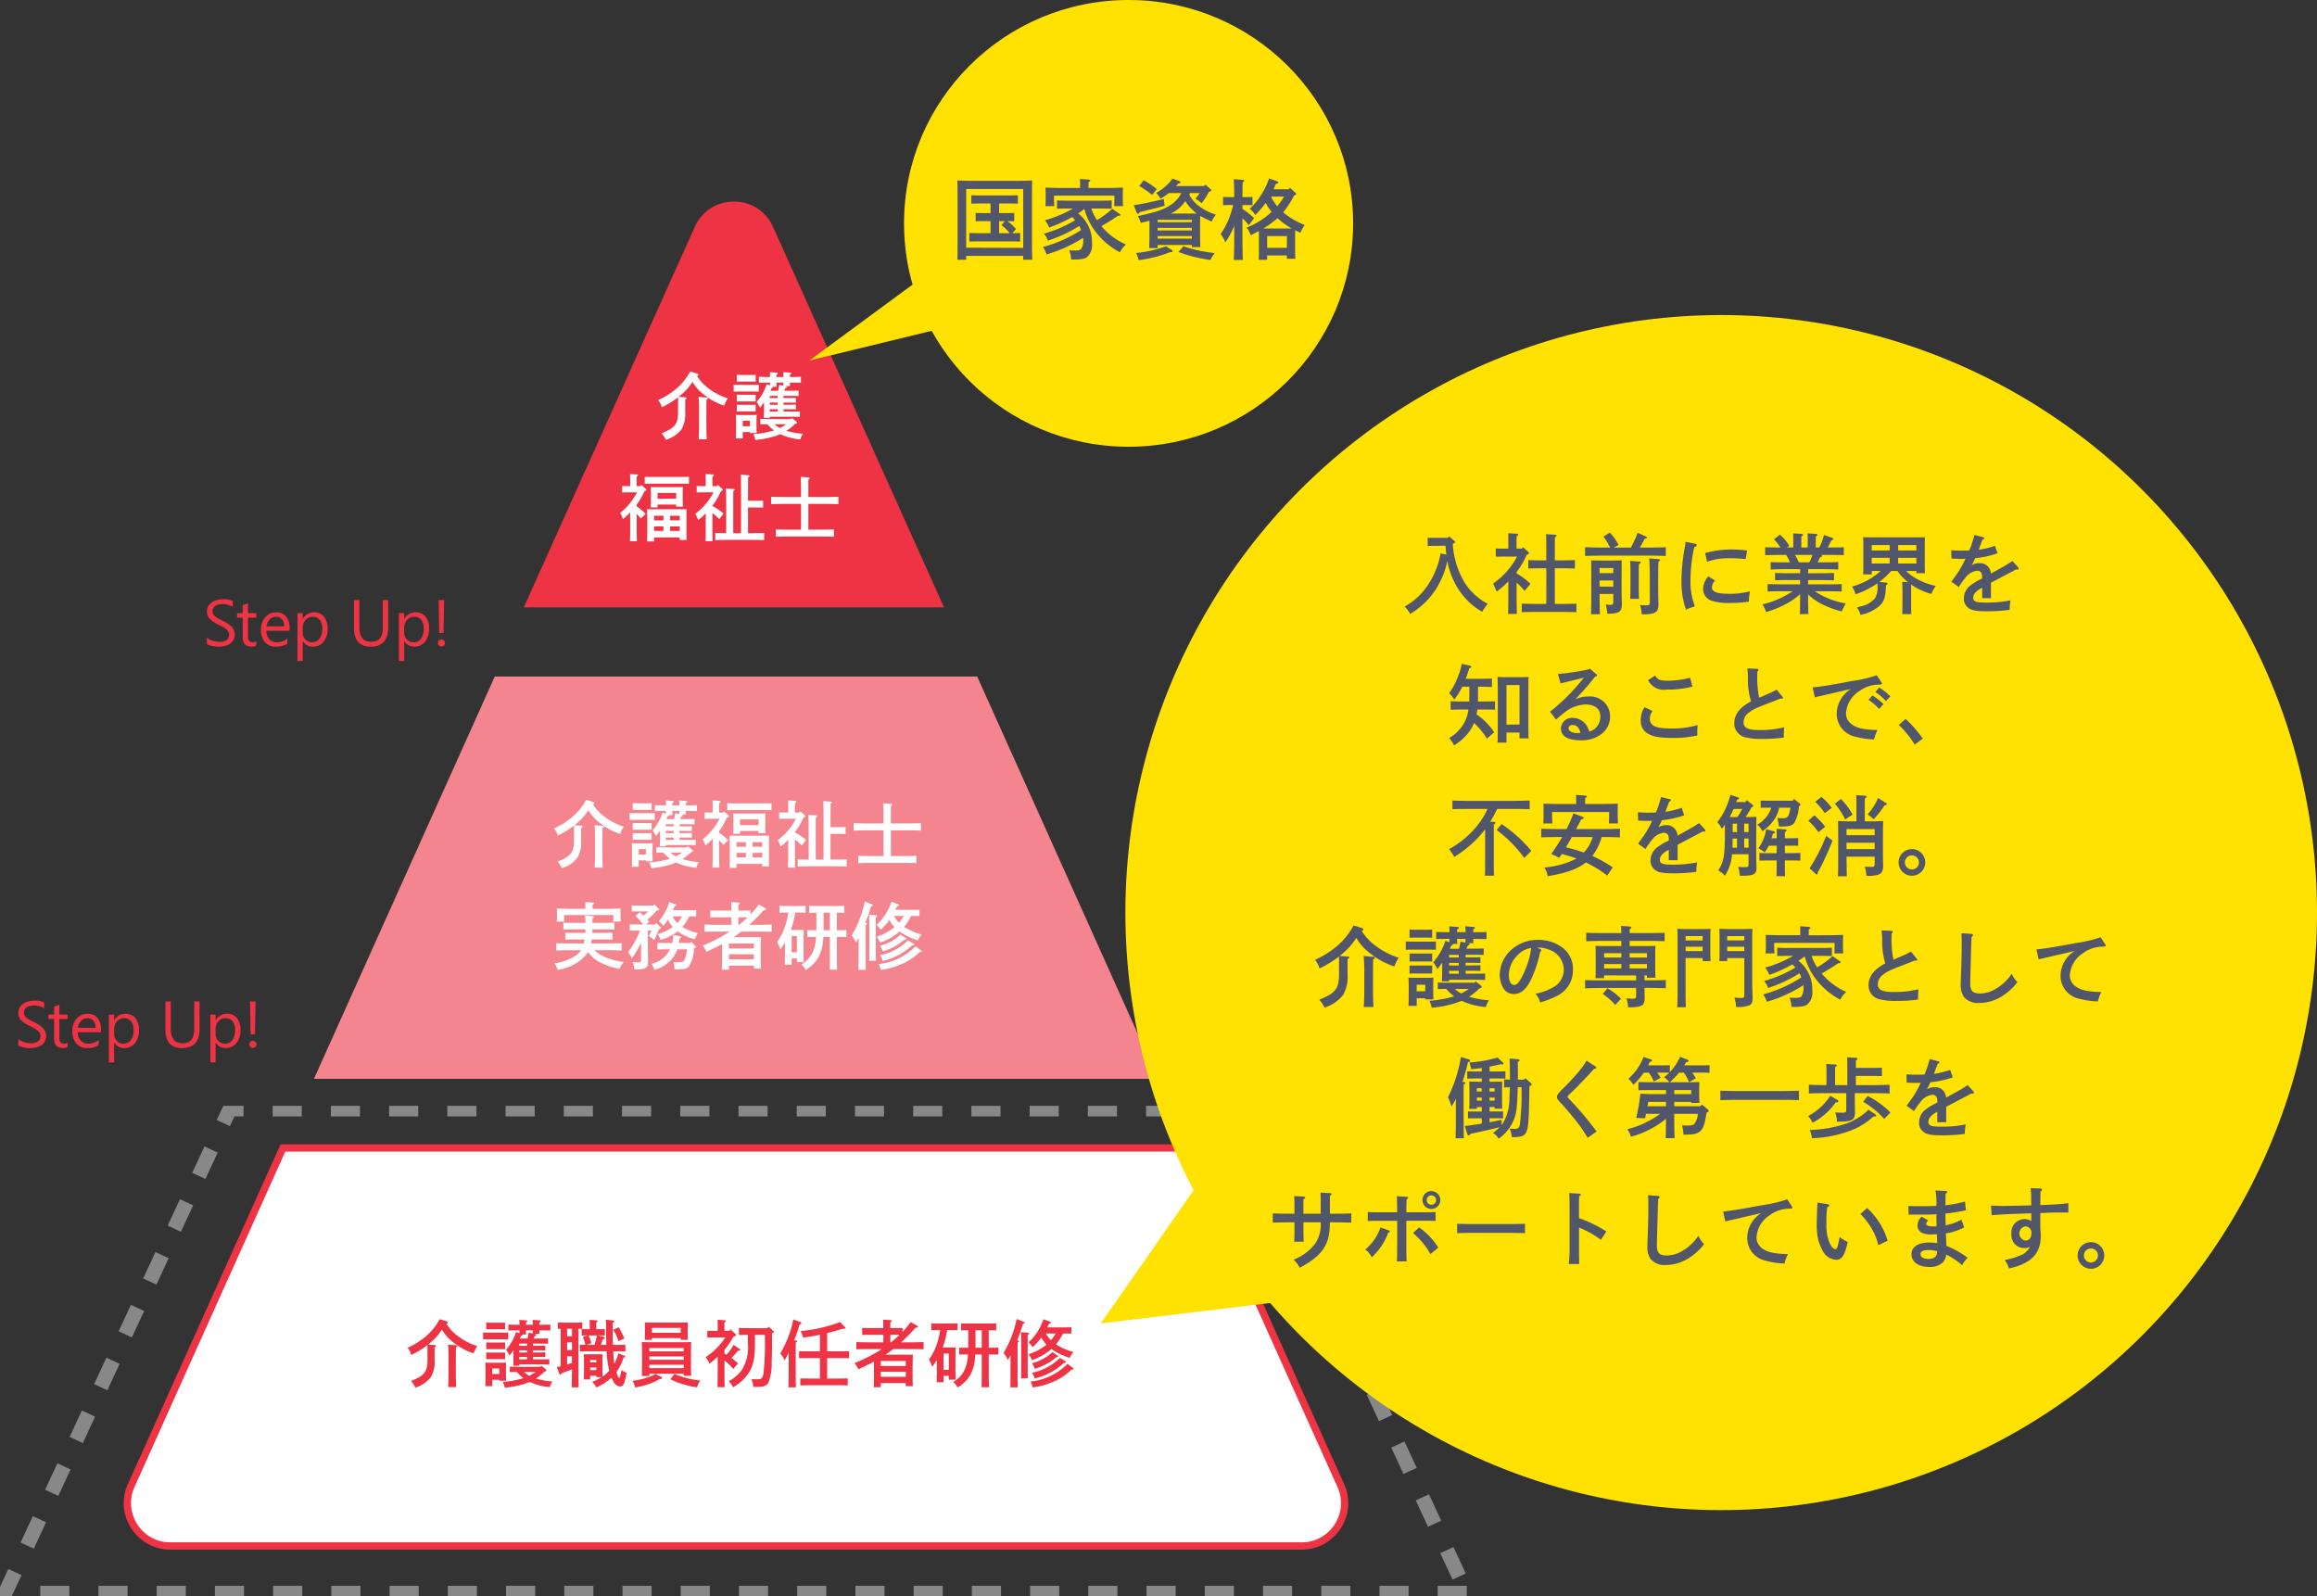
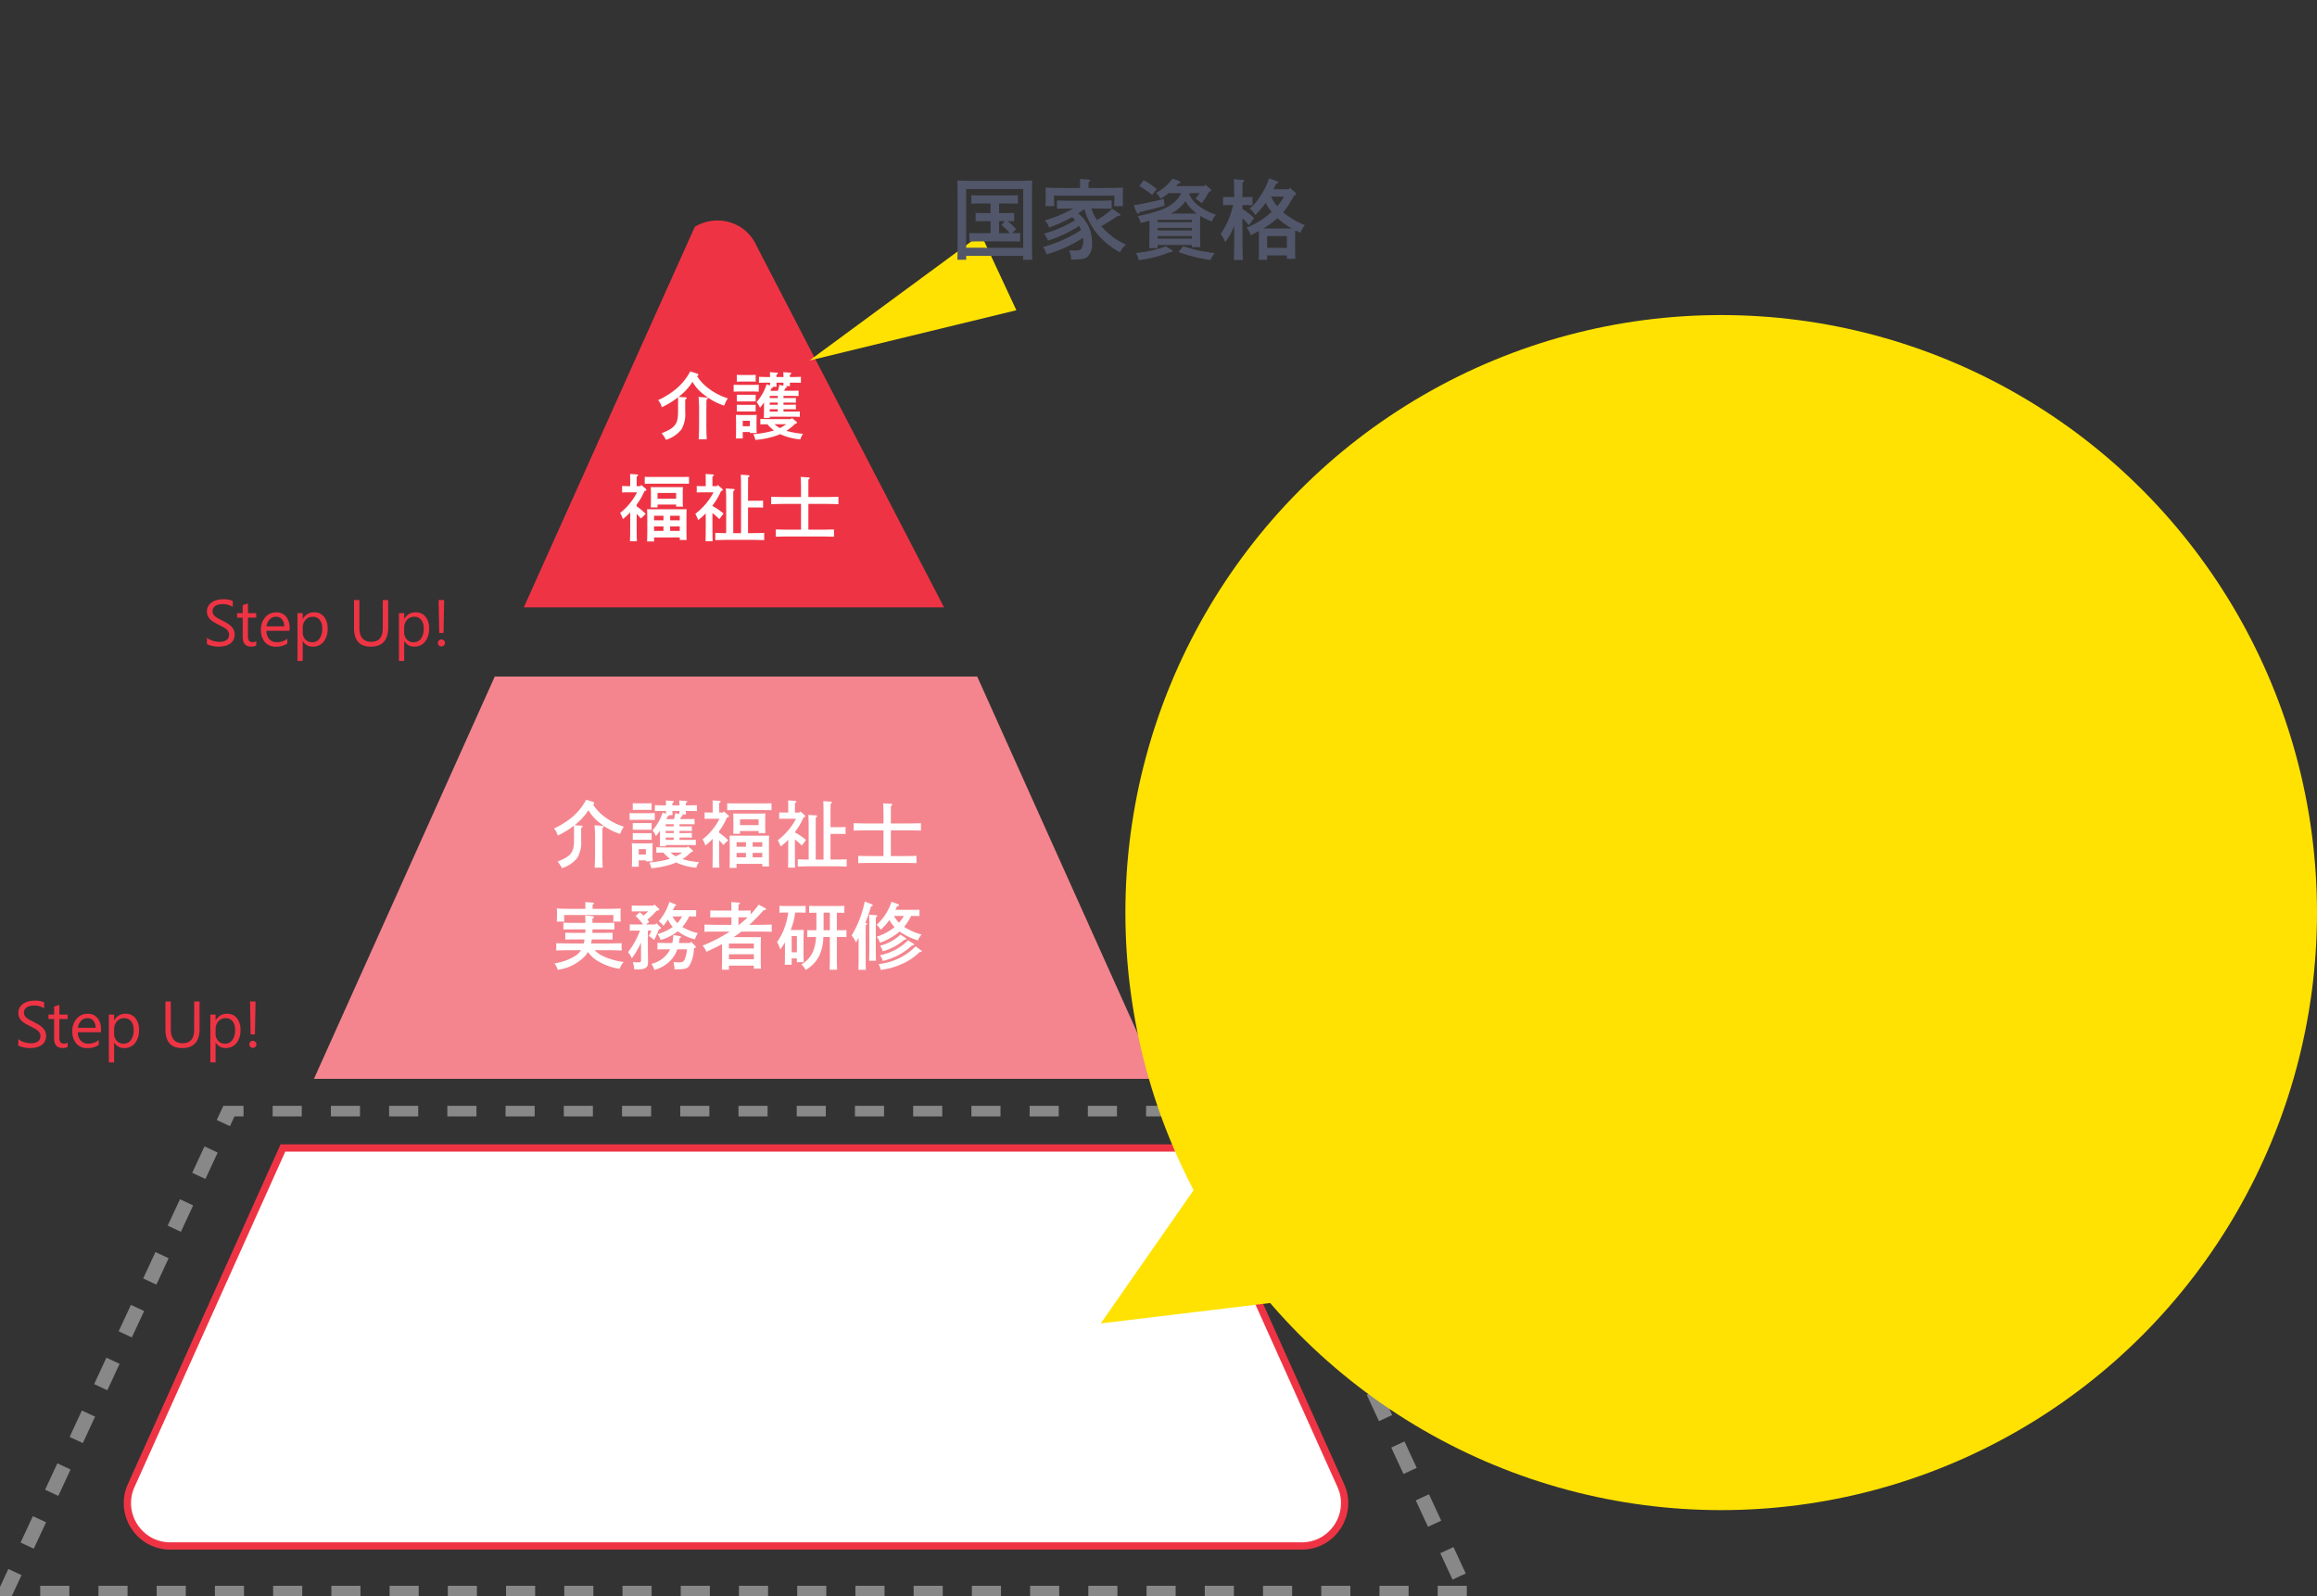
<svg xmlns="http://www.w3.org/2000/svg" width="318.333" height="219.318" viewBox="0 0 318.333 219.318">
  <rect x="0" y="0" width="318.333" height="219.318" fill="#333333" stroke="none" />
  <defs>
    <clipPath id="clip-path">
      <rect id="長方形_27803" data-name="長方形 27803" width="202.236" height="67.394" fill="none" />
    </clipPath>
  </defs>
  <g id="グループ_35818" data-name="グループ 35818" transform="translate(-33.382 -4139.116)">
    <g id="グループ_34387" data-name="グループ 34387" transform="translate(-1140.854 103.432)">
      <g id="グループ_33203" data-name="グループ 33203" transform="translate(1174.236 4063.372)">
-         <path id="パス_33514" data-name="パス 33514" d="M150.72,55.759H92.981l23.5-52.285A5.845,5.845,0,0,1,118.744.868a5.99,5.99,0,0,1,6.214,0,5.846,5.846,0,0,1,2.264,2.606Z" transform="translate(-21.019 0)" fill="#ee3444" />
+         <path id="パス_33514" data-name="パス 33514" d="M150.72,55.759H92.981l23.5-52.285a5.99,5.99,0,0,1,6.214,0,5.846,5.846,0,0,1,2.264,2.606Z" transform="translate(-21.019 0)" fill="#ee3444" />
        <path id="パス_33515" data-name="パス 33515" d="M159.5,166.1H43.541l24.84-55.267h66.279Z" transform="translate(-0.403 -45.576)" fill="#f4858e" />
        <path id="パス_33516" data-name="パス 33516" d="M161.339,275.515H5.893a5.8,5.8,0,0,1-2.885-.749,5.944,5.944,0,0,1-2.983-4.611,5.807,5.807,0,0,1,.5-2.941l20.843-46.376h124.5l20.843,46.376a5.806,5.806,0,0,1,.5,2.941,5.944,5.944,0,0,1-2.983,4.611,5.806,5.806,0,0,1-2.887.749" transform="translate(17.501 -90.809)" fill="#fff" stroke="#ee3444" stroke-width="1" />
        <rect id="長方形_27805" data-name="長方形 27805" width="167.234" height="184.706" transform="translate(17.501 0)" fill="none" />
        <g id="グループ_33202" data-name="グループ 33202" transform="translate(0 124.236)">
          <g id="グループ_33201" data-name="グループ 33201" transform="translate(0)" clip-path="url(#clip-path)">
            <path id="パス_33513" data-name="パス 33513" d="M202.021,67.257H1.207L32.071.771H171.157Z" transform="translate(-0.496 -0.317)" fill="none" stroke="#888" stroke-miterlimit="10" stroke-width="2" stroke-dasharray="4 4" />
          </g>
        </g>
-         <path id="パス_106919" data-name="パス 106919" d="M-43.04-2.92c0,1.64-.43,2.19-2.26,2.9a3.929,3.929,0,0,1,.59.91A4.291,4.291,0,0,0-42.58-.54a4.2,4.2,0,0,0,.52-2.38V-4.65c.15-.08.2-.14.2-.2s-.06-.09-.19-.1l-.91-.06c.12-.1.24-.2.36-.31a7.556,7.556,0,0,0,1.54-1.76A5.806,5.806,0,0,0-39.5-5.33a8.709,8.709,0,0,0,2.8,1.52,3.9,3.9,0,0,1,.5-1,8.615,8.615,0,0,1-2.66-1.37,6.354,6.354,0,0,1-1.58-1.69c.14-.04.18-.08.18-.16s-.05-.14-.16-.18l-.95-.3a8.267,8.267,0,0,1-1.82,2.3,10.97,10.97,0,0,1-2.59,1.64,2.767,2.767,0,0,1,.51.98,11.752,11.752,0,0,0,2.22-1.36c.01.14.01.33.01.57ZM-39.09.82c-.04-.48-.06-1.2-.06-2.25V-2.74c.01-1.65.01-1.65.03-1.9.13-.07.18-.12.18-.18s-.06-.1-.15-.1l-1.13-.09a21.222,21.222,0,0,1,.07,2.27v1.31c0,1.05-.02,1.76-.06,2.25Zm11.7-2.92-.16.14h-2.99c-.38,0-.9-.01-1.19-.03v.76c.24-.01.64-.02.96-.02a6.111,6.111,0,0,0,.91.85A13.072,13.072,0,0,1-32.7.11a3.328,3.328,0,0,1,.28.79A11.823,11.823,0,0,0-29.35.25c.12-.05.23-.09.34-.14a8.293,8.293,0,0,0,2.77.72,2.4,2.4,0,0,1,.37-.77,11.355,11.355,0,0,1-2.28-.41,6.857,6.857,0,0,0,1.19-.96c.19-.03.25-.08.25-.17a.191.191,0,0,0-.07-.14Zm-.79.85a6.449,6.449,0,0,1-.87.52,3.853,3.853,0,0,1-.73-.52Zm-.17-5.24h.69c-.01-.16-.01-.32-.02-.48h.32c.33,0,.89.01,1.2.02v-.82c-.3.02-.82.03-1.2.03h-.32v-.31c.13-.07.19-.13.19-.19s-.06-.1-.17-.1l-.93-.07c.02.22.03.45.04.67h-.98v-.31c.14-.07.2-.13.2-.19s-.06-.1-.17-.1l-.93-.07c.03.22.02.45.03.67h-.32c-.4,0-.91-.01-1.21-.03v.82c.31-.01.86-.02,1.21-.02h.32c-.01.13-.01.26-.01.39l-.46-.17A6.953,6.953,0,0,1-32.25-4.3a3.512,3.512,0,0,1,.47.8c.28-.38.43-.58.55-.75v.68c0,.64-.01,1.11-.03,1.46h.82v-.18h3.13c.3,0,.72.01,1,.02v-.74c-.28.02-.7.02-1,.02h-1.24v-.33h.7c.29,0,.71.01,1,.02v-.65c-.26.01-.71.02-1,.02h-.7v-.3h.7c.29,0,.71.01,1,.02v-.66c-.29.02-.71.02-1,.02h-.7v-.3h1.08c.29,0,.71.01.99.02v-.74c-.28.01-.7.02-.99.02h-1c.06-.1.14-.29.2-.38.14-.04.18-.07.18-.12s-.05-.09-.13-.11Zm-2,.64c.04-.1.1-.23.17-.38.14-.03.18-.06.18-.12,0-.02-.01-.03-.02-.05h.52c-.02-.19-.02-.38-.03-.57h.98c-.01.14-.02.29-.03.43l-.55-.13a5.708,5.708,0,0,1-.18.82Zm1.01,2.86h-1.1v-.33h1.1Zm0-.94h-1.1v-.3h1.1Zm0-.92h-1.1v-.3h1.1ZM-34.15-.18h.98v.13h.94c-.02-.23-.03-.57-.03-1.04v-.57c0-.31.01-.7.03-.88-.22.01-.43.02-.72.02h-1.42c-.29,0-.5-.01-.73-.02.02.18.03.57.03.88v1.3c0,.49-.01.83-.03,1.06h.95Zm.98-.8h-.98v-.75h.98Zm.79-2.95c-.15.01-.41.01-.6.01h-1.39c-.19,0-.45,0-.6-.01V-3c.15-.01.41-.01.6-.01h1.39c.19,0,.45,0,.6.01Zm0-1.38c-.15.01-.41.01-.6.01h-1.39c-.19,0-.45,0-.6-.01v.93c.15-.01.41-.01.6-.01h1.39c.19,0,.45,0,.6.01Zm0-1.8v-.93c-.15.01-.41.02-.6.02h-1.39c-.19,0-.45-.01-.6-.02v.93l.6-.01h1.39Zm.43.43c-.22.01-.58.02-.8.02H-34.6c-.22,0-.58-.01-.8-.02v.95c.21-.01.53-.02.8-.02h1.85c.27,0,.59.01.8.02ZM-17.24-4.1c.38,0,1.02.01,1.39.02v-.91c-.34.01-.99.02-1.39.02h-.32c-.03-.53-.04-1.02-.04-1.32,0-1.16,0-1.4.01-1.73.14-.07.2-.13.2-.2s-.05-.1-.16-.11l-1.01-.11a7.236,7.236,0,0,1,.06,1.23c0,.85.01,1.59.03,2.24h-.76c.08-.22.18-.49.29-.79.22-.05.26-.07.26-.15s-.08-.14-.18-.17l-.75-.19h.34l.6.01v-.89c-.15.01-.41.02-.6.02h-.59v-.91c.14-.09.19-.15.19-.21s-.06-.09-.18-.1l-.92-.06c.01.14.02.36.02.64v.64h-.51c-.19,0-.45-.01-.6-.02v.89l.6-.01h.19l-.6.2c.13.38.22.68.32,1.09-.28,0-.55,0-.76-.01v.91c.41-.01.97-.02,1.39-.02h2.29a14.273,14.273,0,0,0,.36,2.68,1.66,1.66,0,0,1-.13.14,4.792,4.792,0,0,1-.78.66c-.01-.23-.02-.54-.02-.96V-2.81c0-.32.01-.7.02-.88-.22.01-.42.01-.72.01h-1.14c-.3,0-.5,0-.72-.01.01.18.02.56.02.88V-1.3c0,.5-.01.83-.02,1.07h.87V-.74h.84v.2h.74A8.019,8.019,0,0,1-20.42.1a3.023,3.023,0,0,1,.57.77A7.316,7.316,0,0,0-17.76-.47c.34.83.71,1.2,1.2,1.2.27,0,.45-.18.58-.58a10.368,10.368,0,0,0,.29-1.29,7.864,7.864,0,0,1-.72-.36c-.07.63-.19,1.06-.29,1.06-.05,0-.13-.11-.21-.32-.06-.16-.12-.31-.18-.47a6.269,6.269,0,0,0,.98-1.99c.2-.07.22-.08.22-.15s-.03-.09-.13-.13l-.79-.31a6.991,6.991,0,0,1-.56,1.43,8.973,8.973,0,0,1-.11-.94c-.02-.24-.03-.5-.04-.78Zm-3.95-.87.67-.24a7.864,7.864,0,0,0-.38-1.06h1.12a8.226,8.226,0,0,1-.32,1.3Zm1.34,3.46h-.84v-.36h.84Zm0-1.06h-.84v-.34h.84ZM-22.3-7.18c.19,0,.39,0,.54.01v-.88c-.28.01-.71.02-1,.02h-1.38c-.29,0-.71-.01-1-.02v.88c.11,0,.25-.01.39-.01v5.14c-.16.04-.33.08-.52.12l.35.93a.173.173,0,0,0,.14.11c.06,0,.1-.04.17-.19.31-.13.31-.13.94-.36.13-.05.28-.1.48-.18v.13c0,1.01-.02,1.79-.04,2.34h.97c-.03-.5-.04-1.32-.04-2.34Zm-.89-.01v1.03h-.67V-7.19Zm0,1.87v1.07h-.67V-5.32Zm0,1.91v.91c-.22.07-.45.15-.67.21V-3.41Zm5.67-3.65a6.885,6.885,0,0,1,.72,1.58l.8-.37a7.578,7.578,0,0,0-.79-1.55Zm5.31,1.15h3.96v.24h.99c-.02-.23-.03-.57-.03-1.04v-.47c0-.32.01-.7.03-.88-.35.01-.66.02-1.11.02h-3.72c-.44,0-.75-.01-1.1-.02.02.18.03.56.03.88v.46c0,.49-.01.82-.03,1.06h.98Zm3.96-.73h-3.96v-.67h3.96Zm-4.31,5.63h4.72v.28h1.03c-.02-.38-.03-.96-.03-1.76V-3.77c.01-1.26.01-1.26.03-1.59-.41.01-.82.02-1.4.02h-4.04c-.56,0-.94-.01-1.34-.02.02.32.03.99.03,1.59v1.32c0,.77-.01,1.35-.03,1.75h1.03Zm0-2.38h4.72v.46h-4.72Zm4.72-.69h-4.72v-.46h4.72Zm-4.72,1.84h4.72v.46h-4.72Zm.86,1.28a9.19,9.19,0,0,1-3.21.91,1.874,1.874,0,0,1,.38.92,9.342,9.342,0,0,0,3.4-1.15c.26-.02.32-.05.32-.15q0-.09-.12-.15Zm2.02.69A7.953,7.953,0,0,0-7.9.43,10.905,10.905,0,0,0-5.99.86a2.025,2.025,0,0,1,.45-.93A12.719,12.719,0,0,1-9.1-.98ZM-1.56-6.9h-.68V-8.06c.14-.08.2-.13.2-.2,0-.05-.07-.09-.18-.1l-.97-.06c.02.35.02.47.02.92v.6H-3.8c-.22,0-.58,0-.8-.01v.93c.21-.01.53-.02.8-.02h1.67a9.085,9.085,0,0,1-2.7,2.71,3.5,3.5,0,0,1,.52.9,11.7,11.7,0,0,0,1.14-.96v2.12c0,.92-.01,1.61-.03,2.06h.99c-.02-.45-.03-1.14-.03-2.06v-1.6a7.32,7.32,0,0,1,1.2,1.16l.67-.74a10.281,10.281,0,0,0-.89-.78c.3-.31.5-.53.89-.99.21.01.29-.02.29-.1a.174.174,0,0,0-.09-.14l-.81-.55c-.12.2-.24.4-.38.59a6.162,6.162,0,0,1-.6.75c-.09-.05-.19-.1-.28-.15v-.54a7.116,7.116,0,0,0,.64-.81c.21-.31.4-.63.58-.96.26-.08.37-.15.37-.24a.206.206,0,0,0-.07-.14l-.69-.64Zm5.21-.37H1.34C.85-7.27.17-7.28-.25-7.3v.98c.41-.02.82-.02,1.23-.03v1.09A6.043,6.043,0,0,1,.19-1.6,5.259,5.259,0,0,1-1.65.02a2.749,2.749,0,0,1,.59.83A6.248,6.248,0,0,0,.79-.71C1.65-1.76,1.95-2.94,1.95-5.2V-6.35H3.31v.3a37.032,37.032,0,0,1-.19,5.02c-.13.67-.27.78-.97.78-.14,0-.14,0-.67-.02A3.2,3.2,0,0,1,1.71.8H2C2.65.8,3.44.85,3.81.21a7.571,7.571,0,0,0,.44-2.88c.05-1.3.05-2.6.05-3.91.24-.09.24-.1.24-.17a.175.175,0,0,0-.07-.14l-.64-.59Zm8.22,4.1h1.62c.38,0,1.02.01,1.39.03v-.97c-.34.01-.99.02-1.39.02H11.87v-2.5c.6-.15,1.27-.34,2.19-.62a1.089,1.089,0,0,0,.2.02c.08,0,.14-.04.14-.1,0-.03-.02-.07-.08-.13l-.68-.69A20.391,20.391,0,0,1,8.21-6.88a3.066,3.066,0,0,1,.35.9c.98-.14,1.66-.24,2.32-.38v2.27H9.4c-.44,0-1.01-.01-1.39-.02v.97c.41-.02.97-.03,1.39-.03h1.48V-.35H9.58c-.44,0-1.01-.01-1.4-.02V.59C8.6.58,9.16.57,9.58.57h3.73c.38,0,1.03.01,1.39.02V-.37c-.34.01-.99.02-1.39.02H11.87ZM6.58-1.19c0,.92-.01,1.6-.03,2.05H7.58C7.56.42,7.55-.29,7.55-1.19V-5.28c.14-.08.2-.13.2-.2,0-.05-.06-.09-.16-.1L7.32-5.6a16.4,16.4,0,0,0,.76-2.19c.21-.07.24-.09.24-.17,0-.06-.05-.11-.14-.15l-.96-.36a14.919,14.919,0,0,1-1.8,4.68,3.05,3.05,0,0,1,.6.96,9.548,9.548,0,0,0,.56-1.1ZM22.23-7.3c-.3.01-.82.02-1.2.02h-.48v-.8c.14-.08.19-.14.19-.2s-.06-.09-.17-.1l-1.01-.07c.02.25.03.59.03,1.17H17.88c-.38,0-.9-.01-1.2-.02v.96c.31-.01.87-.02,1.2-.02h1.71v1.04H17.87c-.57,0-1.48-.02-1.99-.04v.99c.54-.02,1.44-.03,1.99-.03h1.5a21.3,21.3,0,0,1-3.75,1.93,2.89,2.89,0,0,1,.53.85c.78-.35,1.49-.7,2.15-1.06V-.92c0,.82-.01,1.35-.03,1.76h.97V.28h3.43V.7h.97c-.02-.38-.03-.96-.03-1.76v-.99c.02-1.27.02-1.27.03-1.59-.26.01-.5.01-.85.01H19.88c.37-.24.73-.5,1.07-.77h2.17c.61,0,1.46.01,2,.03v-.99c-.51.02-1.37.04-2,.04H22.04a23.284,23.284,0,0,0,1.95-2c.27-.03.35-.06.35-.16,0-.06-.03-.1-.15-.16l-.86-.46a13.435,13.435,0,0,1-1.1,1.34ZM20.55-5.32V-6.36h.48c.26,0,.52.01.78.01-.37.36-.77.7-1.18,1.03ZM19.24-2.08v-.68h3.43v.68Zm0,.8h3.43v.69H19.24Zm8.62.57h.72v.52h.94c-.02-.38-.03-.96-.03-1.76V-3.04c.02-1.27.02-1.27.03-1.59-.18.01-.35.01-.59.01H27.74c.11-.34.24-.68.34-1.03a12.115,12.115,0,0,0,.27-1.36h.64c.26,0,.58.01.79.02v-.94c-.22.01-.58.02-.79.02H26.98c-.21,0-.58-.01-.8-.02v.94c.21-.01.53-.02.8-.02h.41a9.632,9.632,0,0,1-.55,2.19,7.864,7.864,0,0,1-.98,1.85,4.98,4.98,0,0,1,.44,1.03c.34-.5.51-.76.64-.97v1.32c0,.77-.01,1.35-.03,1.75h.95Zm0-.84V-3.78h.72v2.23Zm6.21-2.11h.32c.29,0,.71.01,1,.02V-4.6c-.29.01-.71.02-1,.02h-.32V-6.99h.04c.31,0,.71.01.99.02v-.96c-.27.01-.72.02-.99.02H31.26c-.27,0-.72-.01-1-.02v.96c.28-.01.68-.02,1-.02v1.75c0,.23,0,.45-.01.66h-.24c-.29,0-.71-.01-1-.02v.96c.29-.01.71-.02,1-.02h.2a5.9,5.9,0,0,1-.43,2.05A3.779,3.779,0,0,1,29.18.12a2.057,2.057,0,0,1,.6.76,4.691,4.691,0,0,0,1.8-1.82,6.042,6.042,0,0,0,.63-2.72h.9v2.45c0,.92-.01,1.6-.03,2.05h1.03c-.03-.44-.04-1.1-.04-2.05Zm-1.83-.92c.01-.22.01-.44.01-.66V-6.99h.86v2.41ZM44.62-6.54c.27,0,.59,0,.8.01V-7.4c-.22.01-.58.02-.8.02h-2.5c.06-.14.14-.3.22-.49.23-.04.27-.06.27-.15,0-.05-.06-.11-.15-.15l-.88-.33a7.31,7.31,0,0,1-2.05,3.18,2.789,2.789,0,0,1,.57.66,7.411,7.411,0,0,0,1.19-1.33,4.969,4.969,0,0,0,.7.98,1,1,0,0,1-.1.09,7.6,7.6,0,0,1-2.35,1.23,3.054,3.054,0,0,1,.46.82,8.344,8.344,0,0,0,2.46-1.35,2,2,0,0,0,.22-.19A9.5,9.5,0,0,0,45.2-3.18a2.69,2.69,0,0,1,.51-.81,8.87,8.87,0,0,1-2.4-1.05,9.147,9.147,0,0,0,.97-1.5Zm-1.35,0a6.028,6.028,0,0,1-.66.93,4.823,4.823,0,0,1-.7-.93ZM37.06-1.19c0,.92-.01,1.6-.03,2.05h1.02c-.01-.44-.02-1.15-.02-2.05V-3.57c0-.73,0-1.21.01-1.71.13-.08.19-.14.19-.2s-.06-.09-.16-.1l-.1-.01a17.018,17.018,0,0,0,.79-2.26c.21-.07.24-.09.24-.17,0-.06-.05-.11-.14-.14l-.96-.37a14.825,14.825,0,0,1-1.8,4.68,3.172,3.172,0,0,1,.6.96c.15-.26.26-.46.36-.67Zm1.43-5.53c.03.29.04.81.04,1.8v2.78c0,.81-.01,1.37-.03,1.75h.95c-.02-.36-.03-.99-.03-1.75V-4.92c0-1.25,0-1.25.01-1.43.13-.08.19-.14.19-.2s-.06-.09-.17-.1Zm6.4,4.35A8.249,8.249,0,0,1,39.81.06a3.057,3.057,0,0,1,.29.81A10.13,10.13,0,0,0,43.04.04a8.068,8.068,0,0,0,2.4-1.62c.23-.01.29-.03.29-.11a.145.145,0,0,0-.08-.12Zm-1.04-.82A7.521,7.521,0,0,1,40-1.15a2.739,2.739,0,0,1,.38.79,9.618,9.618,0,0,0,2.16-.81,8.7,8.7,0,0,0,1.85-1.32c.26-.04.29-.06.29-.14a.147.147,0,0,0-.09-.12Zm-1.04-.79a6.219,6.219,0,0,1-2.8,1.52,2.509,2.509,0,0,1,.36.77,7.451,7.451,0,0,0,2.96-1.58c.26-.04.28-.04.28-.13,0-.05-.02-.06-.15-.15Z" transform="translate(101.774 162.055)" fill="#ee3444" />
        <path id="パス_106918" data-name="パス 106918" d="M-22.54-2.92c0,1.64-.43,2.19-2.26,2.9a3.929,3.929,0,0,1,.59.91A4.291,4.291,0,0,0-22.08-.54a4.2,4.2,0,0,0,.52-2.38V-4.65c.15-.08.2-.14.2-.2s-.06-.09-.19-.1l-.91-.06c.12-.1.24-.2.36-.31a7.556,7.556,0,0,0,1.54-1.76A5.806,5.806,0,0,0-19-5.33a8.709,8.709,0,0,0,2.8,1.52,3.9,3.9,0,0,1,.5-1,8.615,8.615,0,0,1-2.66-1.37,6.354,6.354,0,0,1-1.58-1.69c.14-.04.18-.08.18-.16s-.05-.14-.16-.18l-.95-.3a8.267,8.267,0,0,1-1.82,2.3,10.97,10.97,0,0,1-2.59,1.64,2.767,2.767,0,0,1,.51.98,11.753,11.753,0,0,0,2.22-1.36c.01.14.01.33.01.57ZM-18.59.82c-.04-.48-.06-1.2-.06-2.25V-2.74c.01-1.65.01-1.65.03-1.9.13-.07.18-.12.18-.18s-.06-.1-.15-.1l-1.13-.09a21.223,21.223,0,0,1,.07,2.27v1.31c0,1.05-.02,1.76-.06,2.25ZM-6.89-2.1l-.16.14h-2.99c-.38,0-.9-.01-1.19-.03v.76c.24-.01.64-.02.96-.02a6.111,6.111,0,0,0,.91.85A13.072,13.072,0,0,1-12.2.11a3.328,3.328,0,0,1,.28.79A11.823,11.823,0,0,0-8.85.25c.12-.05.23-.09.34-.14A8.293,8.293,0,0,0-5.74.83,2.4,2.4,0,0,1-5.37.06,11.355,11.355,0,0,1-7.65-.35a6.857,6.857,0,0,0,1.19-.96c.19-.03.25-.08.25-.17a.191.191,0,0,0-.07-.14Zm-.79.85a6.449,6.449,0,0,1-.87.52,3.853,3.853,0,0,1-.73-.52Zm-.17-5.24h.69c-.01-.16-.01-.32-.02-.48h.32c.33,0,.89.01,1.2.02v-.82c-.3.02-.82.03-1.2.03h-.32v-.31c.13-.07.19-.13.19-.19s-.06-.1-.17-.1l-.93-.07c.02.22.03.45.04.67h-.98v-.31c.14-.07.2-.13.2-.19s-.06-.1-.17-.1l-.93-.07c.03.22.02.45.03.67h-.32c-.4,0-.91-.01-1.21-.03v.82c.31-.01.86-.02,1.21-.02h.32c-.01.13-.01.26-.01.39l-.46-.17A6.953,6.953,0,0,1-11.75-4.3a3.512,3.512,0,0,1,.47.8c.28-.38.43-.58.55-.75v.68c0,.64-.01,1.11-.03,1.46h.82v-.18h3.13c.3,0,.72.01,1,.02v-.74c-.28.02-.7.02-1,.02H-8.05v-.33h.7c.29,0,.71.01,1,.02v-.65c-.26.01-.71.02-1,.02h-.7v-.3h.7c.29,0,.71.01,1,.02v-.66c-.29.02-.71.02-1,.02h-.7v-.3h1.08c.29,0,.71.01.99.02v-.74c-.28.01-.7.02-.99.02h-1c.06-.1.14-.29.2-.38.14-.04.18-.07.18-.12s-.05-.09-.13-.11Zm-2,.64c.04-.1.1-.23.17-.38.14-.03.18-.06.18-.12,0-.02-.01-.03-.02-.05H-9c-.02-.19-.02-.38-.03-.57h.98c-.01.14-.02.29-.03.43l-.55-.13a5.708,5.708,0,0,1-.18.82Zm1.01,2.86h-1.1v-.33h1.1Zm0-.94h-1.1v-.3h1.1Zm0-.92h-1.1v-.3h1.1ZM-13.65-.18h.98v.13h.94c-.02-.23-.03-.57-.03-1.04v-.57c0-.31.01-.7.03-.88-.22.01-.43.02-.72.02h-1.42c-.29,0-.5-.01-.73-.02.02.18.03.57.03.88v1.3c0,.49-.01.83-.03,1.06h.95Zm.98-.8h-.98v-.75h.98Zm.79-2.95c-.15.01-.41.01-.6.01h-1.39c-.19,0-.45,0-.6-.01V-3c.15-.01.41-.01.6-.01h1.39c.19,0,.45,0,.6.01Zm0-1.38c-.15.01-.41.01-.6.01h-1.39c-.19,0-.45,0-.6-.01v.93c.15-.01.41-.01.6-.01h1.39c.19,0,.45,0,.6.01Zm0-1.8v-.93c-.15.01-.41.02-.6.02h-1.39c-.19,0-.45-.01-.6-.02v.93l.6-.01h1.39Zm.43.43c-.22.01-.58.02-.8.02H-14.1c-.22,0-.58-.01-.8-.02v.95c.21-.01.53-.02.8-.02h1.85c.27,0,.59.01.8.02Zm8.9.78A8.48,8.48,0,0,1-4.87-3.07a4.33,4.33,0,0,1,.38.85,8.3,8.3,0,0,0,1-.93v1.92c0,.92-.01,1.6-.03,2.05h.95C-2.59.37-2.6-.31-2.6-1.23V-2.94c.2.2.39.42.58.64l.66-.64A7.622,7.622,0,0,0-2.6-3.97v-.24a8.318,8.318,0,0,0,.56-.85,8.677,8.677,0,0,0,.51-1.01c.23-.05.26-.08.26-.17a.206.206,0,0,0-.08-.15l-.62-.52-.12.16H-2.6V-8.06c.14-.08.2-.13.2-.2,0-.05-.06-.09-.18-.1l-.93-.06c.02.35.02.47.02.92v.75H-3.8c-.22,0-.58-.01-.8-.02v.89c.21-.01.53-.02.8-.02ZM-.21.3H3.32V.65h.94C4.24.27,4.24-.27,4.24-1.1v-.89c.01-1.26.01-1.26.02-1.59-.26.01-.5.01-.85.01H-.32c-.34,0-.58,0-.85-.01.02.31.03.99.03,1.59V-.91c0,.78-.01,1.36-.03,1.76h.96ZM1.08-2.05H-.21v-.63H1.08Zm.92,0v-.63H3.32v.63Zm-.92.84V-.6H-.21v-.61Zm.92,0H3.32V-.6H2ZM.27-4.22H2.82v.29h.94c-.02-.22-.03-.57-.03-1.04v-.77c0-.36.01-.68.03-.88-.35.01-.65.01-1.1.01H.43c-.44,0-.75,0-1.1-.01.02.18.03.56.03.88v.85c0,.49-.01.82-.03,1.06H.27Zm0-.8v-.79H2.82v.79ZM4.59-8.03c-.28.02-.7.02-.99.02H-.49c-.29,0-.72,0-1-.02v.96c.28-.01.71-.02,1-.02H3.6c.29,0,.71.01.99.02ZM7.96-5.9a8.9,8.9,0,0,1-2.5,2.95c.14.28.25.5.32.67l.08.19a8.673,8.673,0,0,0,1.03-.92v1.78c0,.92-.01,1.6-.03,2.05h.98C7.82.37,7.81-.31,7.81-1.23V-3.06a9.84,9.84,0,0,1,.94.84l.59-.76A8.281,8.281,0,0,0,7.81-4.02v-.05c.2-.28.4-.55.58-.84a9.781,9.781,0,0,0,.6-1.16c.2-.05.23-.08.23-.16a.3.3,0,0,0-.08-.17l-.6-.51-.12.16H7.81V-8.06c.14-.08.2-.13.2-.2,0-.05-.07-.09-.18-.1l-.96-.06c.02.35.02.47.02.92v.75H6.45c-.22,0-.58-.01-.8-.02v.89c.21-.01.53-.02.8-.02ZM9.7-.29C9.18-.3,8.59-.31,8.2-.33v1c.55-.02,1.45-.04,2-.04h2.72c.61,0,1.46.02,2,.04v-1c-.51.03-1.37.04-2,.04H12.7V-3.82h1.08c.29,0,.71.01.99.02v-.96c-.28.01-.7.02-.99.02H12.7v-1.5c.01-1.52.01-1.52.01-1.71.14-.08.19-.14.19-.19s-.06-.1-.16-.11L11.7-8.32c.03.32.04.95.04,2.08V-.29H10.67V-4.35c0-1.53,0-1.53.01-1.72.13-.08.18-.13.18-.19s-.06-.1-.16-.1L9.65-6.43c.03.31.05.94.05,2.08ZM20.99-4.31h2.14c.61,0,1.46.02,1.99.04V-5.29c-.51.02-1.36.04-1.99.04H20.99v-.69c0-1.53,0-1.53.01-1.72.13-.08.18-.13.18-.19s-.06-.1-.16-.1l-1.09-.07c.03.29.05.96.05,1.93v.84H17.87c-.57,0-1.47-.02-1.99-.04v1.02c.54-.02,1.44-.04,1.99-.04h2.11V-.77H18.1c-.51,0-1.17-.02-1.59-.03v1C16.93.19,17.59.17,18.1.17h4.82c.46,0,1.16.02,1.59.03v-1c-.43.01-1.13.03-1.59.03H20.99ZM-17.79,12.16c.53,0,1.32.02,1.79.04v-1c-.45.01-1.24.03-1.79.03H-20.2a5.3,5.3,0,0,0,.1-.55h1.65c.33,0,.89.01,1.2.02V9.76c-.3.01-.82.02-1.2.02h-1.57c.01-.12.01-.25.01-.38V9.3h1.61c.39,0,1.03.01,1.4.02V8.38c-.35.02-.99.03-1.4.03h-1.61V7.8c.15-.06.21-.11.21-.17s-.08-.13-.21-.14l-1-.11c.02.27.03.58.04,1.03H-22.6c-.44,0-1.01-.01-1.4-.03v.94c.42-.01.98-.02,1.4-.02h1.63c-.01.16-.01.32-.02.48h-1.55c-.39,0-.9-.01-1.2-.02v.94c.3-.01.87-.02,1.2-.02h1.45a4.864,4.864,0,0,1-.11.55h-1.98c-.52,0-1.39-.02-1.8-.03v1c.43-.02,1.3-.04,1.8-.04h1.59a2.8,2.8,0,0,1-.55.63,7.266,7.266,0,0,1-3.08,1.18,3.152,3.152,0,0,1,.44.88,6.312,6.312,0,0,0,3.83-1.97,3.449,3.449,0,0,0,.32-.49,4.164,4.164,0,0,0,1.2,1.16,8.311,8.311,0,0,0,3.12,1.17,3.538,3.538,0,0,0,.23-.43,3.39,3.39,0,0,1,.36-.51,9.463,9.463,0,0,1-2.95-.86,4.054,4.054,0,0,1-1.04-.76Zm-3.19-5.68h-1.93c-.69,0-1.47-.02-1.99-.05.02.37.02.55.02.77v.26c0,.22-.01.48-.03.77h1.04c-.02-.25-.03-.57-.03-.77V7.33h6.77v.13c0,.2-.01.52-.03.77h1.04c-.02-.29-.03-.55-.03-.77V7.2c0-.22,0-.41.02-.77-.52.03-1.3.05-1.98.05h-1.88V5.92c.14-.08.19-.14.19-.2s-.07-.09-.18-.1l-1.01-.07c.01.15.01.37.01.64Zm9.97.23c.13-.02.18-.06.18-.14,0-.05-.01-.07-.08-.14l-.59-.55-.13.16h-2.19c-.21,0-.57-.01-.79-.02v.82c.21-.01.52-.01.79-.01h1.46q-.3.3-.63.57c-.17-.16-.34-.3-.52-.45l-.57.51a7.639,7.639,0,0,1,1.03,1.17h-1.03c-.22,0-.58-.01-.8-.02v.87c.21-.01.53-.01.8-.01h.6a11.415,11.415,0,0,1-1.64,2.97,2.928,2.928,0,0,1,.52.84,11.088,11.088,0,0,0,1.26-2.16l.01,2.34c0,.32-.06.37-.4.37a7.06,7.06,0,0,1-.73-.04,4.032,4.032,0,0,1,.19,1.02c.96,0,1.28-.04,1.56-.22.26-.15.34-.37.34-.86v-.1c-.01-.73-.02-1.43-.02-1.8V9.47h.49a6.364,6.364,0,0,1-.36.74,3.636,3.636,0,0,1,.71.56,4.516,4.516,0,0,0,.33-.66c.23-.54.27-.63.36-.84l.06-.01c.15-.03.21-.07.21-.15,0-.04-.01-.07-.08-.13l-.57-.54-.13.19h-1.3l.46-.34c-.08-.11-.17-.22-.26-.33.2-.17.4-.33.59-.51a9.16,9.16,0,0,0,.68-.71Zm4.45.81c.27,0,.59,0,.8.01V6.65c-.22.01-.58.01-.8.01h-2.4c.08-.16.16-.34.25-.54.17-.06.2-.08.2-.15s-.02-.08-.16-.13l-.77-.31A7.42,7.42,0,0,1-10.9,8.18a2.906,2.906,0,0,1,.5.48c.03.03.08.09.14.16a8.185,8.185,0,0,0,.62-.87,4.092,4.092,0,0,0,.67,1.02,7,7,0,0,1-2.1.98,2.492,2.492,0,0,1,.42.8A6.447,6.447,0,0,0-8.29,9.56a6.331,6.331,0,0,0,2.36,1.11,3.447,3.447,0,0,1,.4-.85,7.492,7.492,0,0,1-2.13-.85,6.119,6.119,0,0,0,.94-1.45Zm-1.15,0a3.852,3.852,0,0,1-.63.92,3.739,3.739,0,0,1-.67-.92Zm.69,4.52a4.819,4.819,0,0,1-.32,1.4c-.16.32-.33.39-.9.39-.14,0-.28-.01-.63-.04a4.557,4.557,0,0,1,.13,1h.1c1.3,0,1.59-.07,1.92-.45a4.987,4.987,0,0,0,.66-2.44l.1-.04c.12-.04.17-.08.17-.15,0-.04-.01-.05-.09-.13l-.57-.59-.14.18H-8.13c.04-.21.07-.42.1-.66.14-.05.19-.09.19-.16s-.05-.1-.16-.12l-.89-.16a7.144,7.144,0,0,1-.15,1.1h-1.05c-.29,0-.71-.01-.99-.02v.91c.28-.01.7-.02.99-.02h.75a3.963,3.963,0,0,1-.36.58,3.8,3.8,0,0,1-2.19,1.41,4.316,4.316,0,0,1,.39.84,4.782,4.782,0,0,0,2.47-1.58,4.1,4.1,0,0,0,.68-1.25ZM1.73,6.7c-.3.01-.82.02-1.2.02H.05v-.8c.14-.08.19-.14.19-.2s-.06-.09-.17-.1L-.94,5.55c.02.25.03.59.03,1.17H-2.62c-.38,0-.9-.01-1.2-.02v.96c.31-.01.87-.02,1.2-.02H-.91V8.68H-2.63c-.57,0-1.48-.02-1.99-.04v.99c.54-.02,1.44-.03,1.99-.03h1.5a21.3,21.3,0,0,1-3.75,1.93,2.89,2.89,0,0,1,.53.85c.78-.35,1.49-.7,2.15-1.06v1.76c0,.82-.01,1.35-.03,1.76h.97v-.56H2.17v.42h.97c-.02-.38-.03-.96-.03-1.76v-.99c.02-1.27.02-1.27.03-1.59-.26.01-.5.01-.85.01H-.62c.37-.24.73-.5,1.07-.77H2.62c.61,0,1.46.01,2,.03V8.64c-.51.02-1.37.04-2,.04H1.54a23.284,23.284,0,0,0,1.95-2c.27-.03.35-.06.35-.16,0-.06-.03-.1-.15-.16L2.83,5.9a13.435,13.435,0,0,1-1.1,1.34ZM.05,8.68V7.64H.53c.26,0,.52.01.78.01-.37.36-.77.7-1.18,1.03Zm-1.31,3.24v-.68H2.17v.68Zm0,.8H2.17v.69H-1.26Zm8.62.57h.72v.52h.94c-.02-.38-.03-.96-.03-1.76V10.96c.02-1.27.02-1.27.03-1.59-.18.01-.35.01-.59.01H7.24c.11-.34.24-.68.34-1.03a12.115,12.115,0,0,0,.27-1.36h.64c.26,0,.58.01.79.02V6.07c-.22.01-.58.02-.79.02H6.48c-.21,0-.58-.01-.8-.02v.94c.21-.01.53-.02.8-.02h.41a9.632,9.632,0,0,1-.55,2.19,7.864,7.864,0,0,1-.98,1.85,4.98,4.98,0,0,1,.44,1.03c.34-.5.51-.76.64-.97v1.32c0,.77-.01,1.35-.03,1.75h.95Zm0-.84V10.22h.72v2.23Zm6.21-2.11h.32c.29,0,.71.01,1,.02V9.4c-.29.01-.71.02-1,.02h-.32V7.01h.04c.31,0,.71.01.99.02V6.07c-.27.01-.72.02-.99.02H10.76c-.27,0-.72-.01-1-.02v.96c.28-.01.68-.02,1-.02V8.76c0,.23,0,.45-.01.66h-.24c-.29,0-.71-.01-1-.02v.96c.29-.01.71-.02,1-.02h.2a5.9,5.9,0,0,1-.43,2.05,3.779,3.779,0,0,1-1.6,1.73,2.057,2.057,0,0,1,.6.76,4.691,4.691,0,0,0,1.8-1.82,6.042,6.042,0,0,0,.63-2.72h.9v2.45c0,.92-.01,1.6-.03,2.05h1.03c-.03-.44-.04-1.1-.04-2.05Zm-1.83-.92c.01-.22.01-.44.01-.66V7.01h.86V9.42ZM24.12,7.46c.27,0,.59,0,.8.01V6.6c-.22.01-.58.02-.8.02h-2.5c.06-.14.14-.3.22-.49.23-.04.27-.06.27-.15,0-.05-.06-.11-.15-.15l-.88-.33a7.31,7.31,0,0,1-2.05,3.18,2.789,2.789,0,0,1,.57.66,7.411,7.411,0,0,0,1.19-1.33,4.969,4.969,0,0,0,.7.98,1,1,0,0,1-.1.09,7.6,7.6,0,0,1-2.35,1.23,3.054,3.054,0,0,1,.46.82,8.344,8.344,0,0,0,2.46-1.35,2,2,0,0,0,.22-.19,9.5,9.5,0,0,0,2.52,1.23,2.69,2.69,0,0,1,.51-.81,8.87,8.87,0,0,1-2.4-1.05,9.148,9.148,0,0,0,.97-1.5Zm-1.35,0a6.028,6.028,0,0,1-.66.93,4.823,4.823,0,0,1-.7-.93Zm-6.21,5.35c0,.92-.01,1.6-.03,2.05h1.02c-.01-.44-.02-1.15-.02-2.05V10.43c0-.73,0-1.21.01-1.71.13-.08.19-.14.19-.2s-.06-.09-.16-.1l-.1-.01a17.018,17.018,0,0,0,.79-2.26c.21-.07.24-.09.24-.17,0-.06-.05-.11-.14-.14l-.96-.37a14.825,14.825,0,0,1-1.8,4.68,3.172,3.172,0,0,1,.6.96c.15-.26.26-.46.36-.67Zm1.43-5.53c.03.29.04.81.04,1.8v2.78c0,.81-.01,1.37-.03,1.75h.95c-.02-.36-.03-.99-.03-1.75V9.08c0-1.25,0-1.25.01-1.43.13-.08.19-.14.19-.2s-.06-.09-.17-.1Zm6.4,4.35a8.249,8.249,0,0,1-5.08,2.43,3.056,3.056,0,0,1,.29.81,10.13,10.13,0,0,0,2.94-.83,8.068,8.068,0,0,0,2.4-1.62c.23-.01.29-.03.29-.11a.145.145,0,0,0-.08-.12Zm-1.04-.82a7.521,7.521,0,0,1-3.85,2.04,2.739,2.739,0,0,1,.38.79,9.618,9.618,0,0,0,2.16-.81,8.7,8.7,0,0,0,1.85-1.32c.26-.04.29-.06.29-.14a.147.147,0,0,0-.09-.12Zm-1.04-.79a6.219,6.219,0,0,1-2.8,1.52,2.509,2.509,0,0,1,.36.77,7.451,7.451,0,0,0,2.96-1.58c.26-.04.28-.04.28-.13,0-.05-.02-.06-.15-.15Z" transform="translate(101.405 90.695)" fill="#fff" />
        <path id="パス_106917" data-name="パス 106917" d="M-7.165-2.92c0,1.64-.43,2.19-2.26,2.9a3.929,3.929,0,0,1,.59.91A4.291,4.291,0,0,0-6.7-.54a4.2,4.2,0,0,0,.52-2.38V-4.65c.15-.08.2-.14.2-.2s-.06-.09-.19-.1l-.91-.06c.12-.1.24-.2.36-.31a7.556,7.556,0,0,0,1.54-1.76,5.806,5.806,0,0,0,1.56,1.75,8.709,8.709,0,0,0,2.8,1.52,3.9,3.9,0,0,1,.5-1,8.615,8.615,0,0,1-2.66-1.37,6.354,6.354,0,0,1-1.58-1.69c.14-.04.18-.08.18-.16s-.05-.14-.16-.18l-.95-.3a8.267,8.267,0,0,1-1.82,2.3A10.97,10.97,0,0,1-9.9-4.57a2.767,2.767,0,0,1,.51.98,11.752,11.752,0,0,0,2.22-1.36c.01.14.01.33.01.57ZM-3.215.82c-.04-.48-.06-1.2-.06-2.25V-2.74c.01-1.65.01-1.65.03-1.9.13-.07.18-.12.18-.18s-.06-.1-.15-.1l-1.13-.09a21.222,21.222,0,0,1,.07,2.27v1.31c0,1.05-.02,1.76-.06,2.25ZM8.485-2.1l-.16.14H5.335c-.38,0-.9-.01-1.19-.03v.76c.24-.01.64-.02.96-.02a6.111,6.111,0,0,0,.91.85,13.072,13.072,0,0,1-2.84.51,3.328,3.328,0,0,1,.28.79A11.823,11.823,0,0,0,6.525.25c.12-.05.23-.09.34-.14a8.293,8.293,0,0,0,2.77.72,2.4,2.4,0,0,1,.37-.77,11.355,11.355,0,0,1-2.28-.41,6.857,6.857,0,0,0,1.19-.96c.19-.03.25-.08.25-.17a.191.191,0,0,0-.07-.14Zm-.79.85a6.449,6.449,0,0,1-.87.52,3.853,3.853,0,0,1-.73-.52Zm-.17-5.24h.69c-.01-.16-.01-.32-.02-.48h.32c.33,0,.89.01,1.2.02v-.82c-.3.02-.82.03-1.2.03H8.2v-.31c.13-.07.19-.13.19-.19s-.06-.1-.17-.1l-.93-.07c.02.22.03.45.04.67h-.98v-.31c.14-.07.2-.13.2-.19s-.06-.1-.17-.1l-.93-.07c.03.22.02.45.03.67h-.32c-.4,0-.91-.01-1.21-.03v.82c.31-.01.86-.02,1.21-.02h.32c-.01.13-.01.26-.01.39l-.46-.17A6.953,6.953,0,0,1,3.625-4.3a3.512,3.512,0,0,1,.47.8c.28-.38.43-.58.55-.75v.68c0,.64-.01,1.11-.03,1.46h.82v-.18h3.13c.3,0,.72.01,1,.02v-.74c-.28.02-.7.02-1,.02H7.325v-.33h.7c.29,0,.71.01,1,.02v-.65c-.26.01-.71.02-1,.02h-.7v-.3h.7c.29,0,.71.01,1,.02v-.66c-.29.02-.71.02-1,.02h-.7v-.3h1.08c.29,0,.71.01.99.02v-.74c-.28.01-.7.02-.99.02h-1c.06-.1.14-.29.2-.38.14-.04.18-.07.18-.12s-.05-.09-.13-.11Zm-2,.64c.04-.1.1-.23.17-.38.14-.03.18-.06.18-.12,0-.02-.01-.03-.02-.05h.52c-.02-.19-.02-.38-.03-.57h.98c-.01.14-.02.29-.03.43l-.55-.13a5.708,5.708,0,0,1-.18.82Zm1.01,2.86h-1.1v-.33h1.1Zm0-.94h-1.1v-.3h1.1Zm0-.92h-1.1v-.3h1.1ZM1.725-.18h.98v.13h.94c-.02-.23-.03-.57-.03-1.04v-.57c0-.31.01-.7.03-.88-.22.01-.43.02-.72.02H1.505c-.29,0-.5-.01-.73-.02.02.18.03.57.03.88v1.3C.805.13.8.47.775.7h.95Zm.98-.8h-.98v-.75h.98ZM3.5-3.93c-.15.01-.41.01-.6.01H1.505c-.19,0-.45,0-.6-.01V-3c.15-.01.41-.01.6-.01h1.39c.19,0,.45,0,.6.01Zm0-1.38c-.15.01-.41.01-.6.01H1.505c-.19,0-.45,0-.6-.01v.93c.15-.01.41-.01.6-.01h1.39c.19,0,.45,0,.6.01Zm0-1.8v-.93c-.15.01-.41.02-.6.02H1.505c-.19,0-.45-.01-.6-.02v.93l.6-.01h1.39Zm.43.43c-.22.01-.58.02-.8.02H1.275c-.22,0-.58-.01-.8-.02v.95c.21-.01.53-.02.8-.02h1.85c.27,0,.59.01.8.02ZM-12.8,8.1a8.48,8.48,0,0,1-2.32,2.83,4.33,4.33,0,0,1,.38.85,8.3,8.3,0,0,0,1-.93v1.92c0,.92-.01,1.6-.03,2.05h.95c-.02-.45-.03-1.13-.03-2.05V11.06c.2.2.39.42.58.64l.66-.64a7.622,7.622,0,0,0-1.24-1.03V9.79a8.318,8.318,0,0,0,.56-.85,8.677,8.677,0,0,0,.51-1.01c.23-.05.26-.08.26-.17a.206.206,0,0,0-.08-.15l-.62-.52-.12.16h-.51V5.94c.14-.08.2-.13.2-.2,0-.05-.06-.09-.18-.1l-.93-.06c.02.35.02.47.02.92v.75h-.31c-.22,0-.58-.01-.8-.02v.89c.21-.01.53-.02.8-.02Zm2.34,6.2h3.53v.35h.94c-.02-.38-.02-.92-.02-1.75v-.89c.01-1.26.01-1.26.02-1.59-.26.01-.5.01-.85.01h-3.73c-.34,0-.58,0-.85-.01.02.31.03.99.03,1.59v1.08c0,.78-.01,1.36-.03,1.76h.96Zm1.29-2.35h-1.29v-.63h1.29Zm.92,0v-.63h1.32v.63Zm-.92.84v.61h-1.29v-.61Zm.92,0h1.32v.61H-8.25ZM-9.98,9.78h2.55v.29h.94c-.02-.22-.03-.57-.03-1.04V8.26c0-.36.01-.68.03-.88-.35.01-.65.01-1.1.01H-9.82c-.44,0-.75,0-1.1-.01.02.18.03.56.03.88v.85c0,.49-.01.82-.03,1.06h.94Zm0-.8V8.19h2.55v.79Zm4.32-3.01c-.28.02-.7.02-.99.02h-4.09c-.29,0-.72,0-1-.02v.96c.28-.01.71-.02,1-.02h4.09c.29,0,.71.01.99.02ZM-2.29,8.1a8.9,8.9,0,0,1-2.5,2.95c.14.28.25.5.32.67l.08.19a8.673,8.673,0,0,0,1.03-.92v1.78c0,.92-.01,1.6-.03,2.05h.98c-.02-.45-.03-1.13-.03-2.05V10.94a9.84,9.84,0,0,1,.94.84l.59-.76A8.281,8.281,0,0,0-2.44,9.98V9.93c.2-.28.4-.55.58-.84a9.781,9.781,0,0,0,.6-1.16c.2-.05.23-.08.23-.16a.3.3,0,0,0-.08-.17l-.6-.51-.12.16h-.61V5.94c.14-.08.2-.13.2-.2,0-.05-.07-.09-.18-.1l-.96-.06c.02.35.02.47.02.92v.75H-3.8c-.22,0-.58-.01-.8-.02v.89c.21-.01.53-.02.8-.02Zm1.74,5.61c-.52-.01-1.11-.02-1.5-.04v1c.55-.02,1.45-.04,2-.04H2.67c.61,0,1.46.02,2,.04v-1c-.51.03-1.37.04-2,.04H2.45V10.18H3.53c.29,0,.71.01.99.02V9.24c-.28.01-.7.02-.99.02H2.45V7.76c.01-1.52.01-1.52.01-1.71.14-.08.19-.14.19-.19s-.06-.1-.16-.11L1.45,5.68c.03.32.04.95.04,2.08v5.95H.42V9.65c0-1.53,0-1.53.01-1.72.13-.08.18-.13.18-.19s-.06-.1-.16-.1L-.6,7.57c.03.31.05.94.05,2.08ZM10.74,9.69h2.14c.61,0,1.46.02,1.99.04V8.71c-.51.02-1.36.04-1.99.04H10.74V8.06c0-1.53,0-1.53.01-1.72.13-.08.18-.13.18-.19s-.06-.1-.16-.1L9.68,5.98c.03.29.05.96.05,1.93v.84H7.62c-.57,0-1.47-.02-1.99-.04V9.73c.54-.02,1.44-.04,1.99-.04H9.73v3.54H7.85c-.51,0-1.17-.02-1.59-.03v1c.42-.01,1.08-.03,1.59-.03h4.82c.46,0,1.16.02,1.59.03v-1c-.43.01-1.13.03-1.59.03H10.74Z" transform="translate(100.322 31.85)" fill="#fff" />
        <path id="パス_106921" data-name="パス 106921" d="M-16.486-.255v-.87a1.69,1.69,0,0,0,.358.237,2.9,2.9,0,0,0,.439.178,3.5,3.5,0,0,0,.464.112,2.585,2.585,0,0,0,.431.04,1.687,1.687,0,0,0,1.017-.253.855.855,0,0,0,.336-.727.854.854,0,0,0-.112-.444,1.262,1.262,0,0,0-.31-.345,3.074,3.074,0,0,0-.468-.3q-.27-.143-.582-.3-.33-.167-.615-.338a2.666,2.666,0,0,1-.5-.378,1.576,1.576,0,0,1-.332-.468,1.449,1.449,0,0,1-.121-.613,1.442,1.442,0,0,1,.189-.749,1.621,1.621,0,0,1,.5-.525,2.251,2.251,0,0,1,.7-.308,3.209,3.209,0,0,1,.8-.1,3.073,3.073,0,0,1,1.358.224v.831a2.461,2.461,0,0,0-1.433-.387,2.356,2.356,0,0,0-.483.051,1.365,1.365,0,0,0-.431.165.954.954,0,0,0-.308.294.782.782,0,0,0-.119.439.9.9,0,0,0,.09.417,1.023,1.023,0,0,0,.266.321,2.648,2.648,0,0,0,.428.281q.253.136.582.3t.642.352a2.933,2.933,0,0,1,.532.409,1.816,1.816,0,0,1,.363.5,1.4,1.4,0,0,1,.134.624A1.582,1.582,0,0,1-12.85-.8a1.5,1.5,0,0,1-.492.525,2.15,2.15,0,0,1-.714.292,3.911,3.911,0,0,1-.853.09,3.474,3.474,0,0,1-.369-.024q-.22-.024-.448-.07A3.658,3.658,0,0,1-16.159-.1,1.347,1.347,0,0,1-16.486-.255Zm6.776.211A1.39,1.39,0,0,1-10.382.1q-1.182,0-1.182-1.318V-3.885h-.773V-4.5h.773V-5.6l.721-.233V-4.5H-9.71v.615h-1.134v2.536A1.051,1.051,0,0,0-10.69-.7a.614.614,0,0,0,.51.193.758.758,0,0,0,.47-.149ZM-5.131-2.07H-8.308A1.683,1.683,0,0,0-7.9-.91,1.394,1.394,0,0,0-6.84-.5a2.211,2.211,0,0,0,1.4-.5v.677A2.612,2.612,0,0,1-7.011.105a1.9,1.9,0,0,1-1.5-.613,2.509,2.509,0,0,1-.545-1.725,2.461,2.461,0,0,1,.6-1.712,1.909,1.909,0,0,1,1.479-.661,1.692,1.692,0,0,1,1.367.571,2.382,2.382,0,0,1,.483,1.586Zm-.738-.611a1.466,1.466,0,0,0-.3-.971A1.026,1.026,0,0,0-6.994-4a1.164,1.164,0,0,0-.866.365,1.655,1.655,0,0,0-.439.954ZM-3.3-.65H-3.32V2.07h-.721V-4.5h.721v.791H-3.3a1.7,1.7,0,0,1,1.556-.9A1.648,1.648,0,0,1-.389-4,2.5,2.5,0,0,1,.1-2.382,2.789,2.789,0,0,1-.45-.573a1.829,1.829,0,0,1-1.5.679A1.506,1.506,0,0,1-3.3-.65ZM-3.32-2.465v.628a1.338,1.338,0,0,0,.363.947A1.2,1.2,0,0,0-2.037-.5,1.206,1.206,0,0,0-1.011-1,2.3,2.3,0,0,0-.639-2.4,1.814,1.814,0,0,0-.987-3.573,1.149,1.149,0,0,0-1.927-4a1.277,1.277,0,0,0-1.011.437A1.606,1.606,0,0,0-3.32-2.465ZM8.422-2.549q0,2.654-2.4,2.654-2.294,0-2.294-2.553V-6.3h.738V-2.5q0,1.938,1.635,1.938,1.578,0,1.578-1.872V-6.3h.738Zm2.215,1.9h-.018V2.07H9.9V-4.5h.721v.791h.018a1.7,1.7,0,0,1,1.556-.9,1.648,1.648,0,0,1,1.358.6,2.5,2.5,0,0,1,.488,1.619,2.789,2.789,0,0,1-.549,1.808,1.829,1.829,0,0,1-1.5.679A1.506,1.506,0,0,1,10.637-.65Zm-.018-1.815v.628a1.338,1.338,0,0,0,.363.947A1.2,1.2,0,0,0,11.9-.5,1.206,1.206,0,0,0,12.929-1,2.3,2.3,0,0,0,13.3-2.4a1.814,1.814,0,0,0-.347-1.178A1.149,1.149,0,0,0,12.012-4,1.277,1.277,0,0,0,11-3.562,1.606,1.606,0,0,0,10.619-2.465ZM16.108-6.3l-.083,4.526h-.593L15.352-6.3ZM15.739.079a.474.474,0,0,1-.345-.141A.463.463,0,0,1,15.251-.4a.47.47,0,0,1,.143-.345.47.47,0,0,1,.345-.143.472.472,0,0,1,.343.143.466.466,0,0,1,.145.345.459.459,0,0,1-.145.343A.476.476,0,0,1,15.739.079Z" transform="translate(44.912 61.048)" fill="#ee3444" />
        <path id="パス_106920" data-name="パス 106920" d="M-16.486-.255v-.87a1.69,1.69,0,0,0,.358.237,2.9,2.9,0,0,0,.439.178,3.5,3.5,0,0,0,.464.112,2.585,2.585,0,0,0,.431.04,1.687,1.687,0,0,0,1.017-.253.855.855,0,0,0,.336-.727.854.854,0,0,0-.112-.444,1.262,1.262,0,0,0-.31-.345,3.074,3.074,0,0,0-.468-.3q-.27-.143-.582-.3-.33-.167-.615-.338a2.666,2.666,0,0,1-.5-.378,1.576,1.576,0,0,1-.332-.468,1.449,1.449,0,0,1-.121-.613,1.442,1.442,0,0,1,.189-.749,1.621,1.621,0,0,1,.5-.525,2.251,2.251,0,0,1,.7-.308,3.209,3.209,0,0,1,.8-.1,3.073,3.073,0,0,1,1.358.224v.831a2.461,2.461,0,0,0-1.433-.387,2.356,2.356,0,0,0-.483.051,1.365,1.365,0,0,0-.431.165.954.954,0,0,0-.308.294.782.782,0,0,0-.119.439.9.9,0,0,0,.09.417,1.023,1.023,0,0,0,.266.321,2.648,2.648,0,0,0,.428.281q.253.136.582.3t.642.352a2.933,2.933,0,0,1,.532.409,1.816,1.816,0,0,1,.363.5,1.4,1.4,0,0,1,.134.624A1.582,1.582,0,0,1-12.85-.8a1.5,1.5,0,0,1-.492.525,2.15,2.15,0,0,1-.714.292,3.911,3.911,0,0,1-.853.09,3.474,3.474,0,0,1-.369-.024q-.22-.024-.448-.07A3.658,3.658,0,0,1-16.159-.1,1.347,1.347,0,0,1-16.486-.255Zm6.776.211A1.39,1.39,0,0,1-10.382.1q-1.182,0-1.182-1.318V-3.885h-.773V-4.5h.773V-5.6l.721-.233V-4.5H-9.71v.615h-1.134v2.536A1.051,1.051,0,0,0-10.69-.7a.614.614,0,0,0,.51.193.758.758,0,0,0,.47-.149ZM-5.131-2.07H-8.308A1.683,1.683,0,0,0-7.9-.91,1.394,1.394,0,0,0-6.84-.5a2.211,2.211,0,0,0,1.4-.5v.677A2.612,2.612,0,0,1-7.011.105a1.9,1.9,0,0,1-1.5-.613,2.509,2.509,0,0,1-.545-1.725,2.461,2.461,0,0,1,.6-1.712,1.909,1.909,0,0,1,1.479-.661,1.692,1.692,0,0,1,1.367.571,2.382,2.382,0,0,1,.483,1.586Zm-.738-.611a1.466,1.466,0,0,0-.3-.971A1.026,1.026,0,0,0-6.994-4a1.164,1.164,0,0,0-.866.365,1.655,1.655,0,0,0-.439.954ZM-3.3-.65H-3.32V2.07h-.721V-4.5h.721v.791H-3.3a1.7,1.7,0,0,1,1.556-.9A1.648,1.648,0,0,1-.389-4,2.5,2.5,0,0,1,.1-2.382,2.789,2.789,0,0,1-.45-.573a1.829,1.829,0,0,1-1.5.679A1.506,1.506,0,0,1-3.3-.65ZM-3.32-2.465v.628a1.338,1.338,0,0,0,.363.947A1.2,1.2,0,0,0-2.037-.5,1.206,1.206,0,0,0-1.011-1,2.3,2.3,0,0,0-.639-2.4,1.814,1.814,0,0,0-.987-3.573,1.149,1.149,0,0,0-1.927-4a1.277,1.277,0,0,0-1.011.437A1.606,1.606,0,0,0-3.32-2.465ZM8.422-2.549q0,2.654-2.4,2.654-2.294,0-2.294-2.553V-6.3h.738V-2.5q0,1.938,1.635,1.938,1.578,0,1.578-1.872V-6.3h.738Zm2.215,1.9h-.018V2.07H9.9V-4.5h.721v.791h.018a1.7,1.7,0,0,1,1.556-.9,1.648,1.648,0,0,1,1.358.6,2.5,2.5,0,0,1,.488,1.619,2.789,2.789,0,0,1-.549,1.808,1.829,1.829,0,0,1-1.5.679A1.506,1.506,0,0,1,10.637-.65Zm-.018-1.815v.628a1.338,1.338,0,0,0,.363.947A1.2,1.2,0,0,0,11.9-.5,1.206,1.206,0,0,0,12.929-1,2.3,2.3,0,0,0,13.3-2.4a1.814,1.814,0,0,0-.347-1.178A1.149,1.149,0,0,0,12.012-4,1.277,1.277,0,0,0,11-3.562,1.606,1.606,0,0,0,10.619-2.465ZM16.108-6.3l-.083,4.526h-.593L15.352-6.3ZM15.739.079a.474.474,0,0,1-.345-.141A.463.463,0,0,1,15.251-.4a.47.47,0,0,1,.143-.345.47.47,0,0,1,.345-.143.472.472,0,0,1,.343.143.466.466,0,0,1,.145.345.459.459,0,0,1-.145.343A.476.476,0,0,1,15.739.079Z" transform="translate(19 116.197)" fill="#ee3444" />
      </g>
-       <ellipse id="楕円形_209" data-name="楕円形 209" cx="30.851" cy="30.688" rx="30.851" ry="30.688" transform="translate(1298.44 4035.684)" fill="#ffe201" />
      <path id="多角形_76" data-name="多角形 76" d="M5.756,0l5.756,28.694H0Z" transform="translate(1287.87 4090.433) rotate(-115)" fill="#ffe201" />
      <path id="パス_106916" data-name="パス 106916" d="M-17.85-6.732h1.392c.348,0,.852.012,1.188.024V-7.86c-.336.012-.84.024-1.188.024h-4.008c-.348,0-.852-.012-1.2-.024v1.152c.348-.012.852-.024,1.2-.024h1.44v1.32h-.864c-.348,0-.852-.012-1.188-.024v1.152c.336-.024.84-.024,1.188-.024h.864v1.656h-1.716c-.348,0-.852-.012-1.2-.024V-1.5c.348-.012.852-.024,1.2-.024h4.584c.36,0,.864.012,1.2.024V-2.676c-.36.012-.72.024-1.08.024l.516-.564c-.156-.168-.324-.348-.492-.516a7.888,7.888,0,0,0-.684-.576c.312.012.612,0,.924.024V-5.436c-.336.012-.84.024-1.2.024h-.876Zm0,2.424h.8l-.48.54a7.164,7.164,0,0,1,1.14,1.116H-17.85ZM-14.538.468V1H-13.3c-.024-.624-.024-.624-.036-2.832V-7.188c.012-2.28.012-2.28.024-2.7-.624.024-1.572.048-2.388.048h-5.5c-.816,0-1.752-.024-2.388-.048.024.42.024.42.036,2.7v5.352C-23.562.372-23.562.372-23.586,1h1.212V.468Zm0-1.1L-22.374-.66V-8.724h7.836Zm8.964-8.232.012-.792c.156-.1.228-.168.228-.24s-.084-.108-.228-.12L-6.738-10.1c0,.252.012.516.012.768v.468H-9.1c-.816,0-1.764-.024-2.376-.048.012.432.024.648.024.912v.588c0,.3-.012.66-.036,1.044h1.212c-.012-.348-.036-.768-.036-1.044v-.4h8.3v.4c0,.276-.012.7-.024,1.044H-.822c-.024-.384-.036-.744-.036-1.044V-8c0-.264.012-.48.024-.912-.624.024-1.56.048-2.376.048ZM-7.7-6.036a16.426,16.426,0,0,1-3.864,1.608,3.375,3.375,0,0,1,.588,1,20.987,20.987,0,0,0,3.168-1.44l.4.432a17.106,17.106,0,0,1-4.284,1.848,2.765,2.765,0,0,1,.54.96,18.419,18.419,0,0,0,4.3-2.016,2.417,2.417,0,0,1,.132.252c.048.108.1.2.132.312A18.4,18.4,0,0,1-11.826-.756a3.66,3.66,0,0,1,.492,1.02,19.193,19.193,0,0,0,5.028-2.28,1.608,1.608,0,0,1,.012.24A2.223,2.223,0,0,1-6.558-.5c-.156.168-.36.228-.8.228-.252,0-.456,0-.852-.024A4.011,4.011,0,0,1-7.95.972C-6.594.972-6.15.9-5.79.648a2.214,2.214,0,0,0,.7-1.944,4.913,4.913,0,0,0-1.9-4.068c.288-.192.576-.4.852-.612a9.187,9.187,0,0,0,1.62,3.228A10.253,10.253,0,0,0-1.242-.024,3.327,3.327,0,0,1-.426-1.092,9.292,9.292,0,0,1-3.63-3.42a2.514,2.514,0,0,1-.168-.2l.816-.48c.24-.132.612-.372,1.452-.936.276-.012.348-.036.348-.132,0-.036-.048-.084-.132-.144L-2.3-6A12.372,12.372,0,0,1-4.41-4.452a7.153,7.153,0,0,1-.768-1.584h1.116c.456,0,1.236.012,1.68.024v-1.14c-.42.024-1.2.036-1.68.036H-8.214c-.54,0-1.224-.012-1.68-.036v1.14c.492-.012,1.164-.024,1.68-.024ZM9.714-8.16c-.144.216-.312.432-.588.78a4.712,4.712,0,0,1,.852.612,8.278,8.278,0,0,0,1-1.572l.084-.024c.18-.048.228-.084.228-.18a.227.227,0,0,0-.108-.18l-.7-.6-.156.192H6.462c.156-.18.192-.216.3-.336.24-.048.312-.1.312-.168A.214.214,0,0,0,6.918-9.8l-.936-.348A6.965,6.965,0,0,1,3.726-8.184a3.428,3.428,0,0,1,.6.8,11.446,11.446,0,0,0,1.152-.78H7.194a4.216,4.216,0,0,1-1.32,1.524C4.89-5.928,3.726-5.532,1.206-5a3.49,3.49,0,0,1,.4.936c.372-.084.756-.18,1.2-.3v1.644c0,.984-.012,1.62-.036,2.112H3.93v-.42h4.7v.288H9.8C9.774-1.2,9.762-1.9,9.762-2.856v-.6c0-.528,0-1.044.024-1.572a10.345,10.345,0,0,0,1.584.768,3,3,0,0,1,.576-.936A7.494,7.494,0,0,1,9.522-6.444,4.243,4.243,0,0,1,8.274-7.968a1.432,1.432,0,0,1,.1-.192ZM5.73-5.352a4.437,4.437,0,0,0,1.212-.8,5.277,5.277,0,0,0,.8-.912A5.171,5.171,0,0,0,8.79-5.784q.252.234.5.432ZM8.634-1.9H3.93v-.348h4.7ZM3.93-3.384h4.7v.36H3.93Zm4.7-.78H3.93v-.324h4.7ZM6.8-.072a19.165,19.165,0,0,0,4.392,1.1A3.786,3.786,0,0,1,11.766.1c-1.308-.2-2.028-.324-2.172-.36-.648-.144-1.452-.372-2.136-.6Zm-1.74-.78a16.654,16.654,0,0,1-4.1.924,3.324,3.324,0,0,1,.36.984,17.88,17.88,0,0,0,4.308-1.1c.336-.024.36-.036.36-.132A.232.232,0,0,0,5.85-.36ZM1.47-5.556c.684-.144,2.3-.552,3.42-.864l-.12-.936c-1.44.372-2.94.684-4.128.864L1.05-5.484a.281.281,0,0,0,.2.168c.06,0,.108-.048.156-.132ZM1.41-9.132A15.129,15.129,0,0,1,3.174-7.908l.636-.8A9.9,9.9,0,0,0,2-9.924Zm18.444.444c.108-.24.228-.492.336-.756.288-.072.312-.084.312-.18,0-.072-.048-.12-.192-.168l-1.068-.384a10.246,10.246,0,0,1-1.188,2.412,7.928,7.928,0,0,1-1.476,1.752,2.65,2.65,0,0,1,.756.876,12.937,12.937,0,0,0,1.44-1.68,7.692,7.692,0,0,0,.816,1.248l-.1.084a10.994,10.994,0,0,1-3.348,2.076,2.555,2.555,0,0,1,.564,1.032c.408-.192.78-.384,1.128-.576.012.216.012.468.012.684v2c0,.588-.012,1-.036,1.272h1.164v-.6H21.69V.864h1.164C22.83.588,22.818.18,22.818-.384V-2.268c0-.252.012-.552.024-.78.216.108.444.216.7.336a5.68,5.68,0,0,1,.6-1.056,11.052,11.052,0,0,1-2.964-1.74,13.108,13.108,0,0,0,1.488-2.316c.2-.06.3-.12.3-.216a.253.253,0,0,0-.084-.156L22.11-8.88l-.18.192Zm1.44,1.008a7.836,7.836,0,0,1-.936,1.332,7.383,7.383,0,0,1-.852-1.332ZM18.45-3.3a13.228,13.228,0,0,0,1.7-1.2l.252-.216A9.837,9.837,0,0,0,22.35-3.3ZM21.69-.636H18.978v-1.62H21.69Zm-6.108-5.88h.432c.312,0,.672.012.948.024v-1.14c-.264.012-.7.024-.948.024h-.432c.012-1.608.012-1.668.024-2.016.156-.1.216-.168.216-.228s-.072-.12-.18-.12l-1.26-.1c.036.312.06,1.128.072,2.46h-.588c-.252,0-.684-.012-.948-.024v1.14c.276-.012.636-.024.948-.024h.444q-.288,1.08-.4,1.368a10.926,10.926,0,0,1-1.32,2.616,4.392,4.392,0,0,1,.636,1.14A10.76,10.76,0,0,0,14.454-3.66v1.188c0,1.548-.024,2.724-.06,3.5h1.248c-.036-.768-.06-1.932-.06-3.5V-4.7a8.127,8.127,0,0,1,.876.96l.72-.984a10.4,10.4,0,0,0-1.6-1.26Z" transform="translate(1329.354 4070.372)" fill="#52566a" />
    </g>
    <ellipse id="楕円形_251" data-name="楕円形 251" cx="81.858" cy="82.092" rx="81.858" ry="82.092" transform="translate(188 4182.401)" fill="#ffe201" />
    <path id="多角形_82" data-name="多角形 82" d="M12.986,0,25.972,28.992H0Z" transform="translate(191.301 4332.067) rotate(-121)" fill="#ffe201" />
-     <path id="パス_106915" data-name="パス 106915" d="M-37.02-8.376c.024.408.072.8.12,1.212l-.792-.156a11.434,11.434,0,0,1-1.788,4.4A8.992,8.992,0,0,1-42.636-.024,3.962,3.962,0,0,1-41.88.984a10.466,10.466,0,0,0,4.1-4.38,10.7,10.7,0,0,0,1.008-2.9A10.677,10.677,0,0,0-35.34-2.556,9.413,9.413,0,0,0-31.98.7a6.582,6.582,0,0,1,.768-1.1,7.438,7.438,0,0,1-1.5-1.008,7.853,7.853,0,0,1-1.812-2.136,11.745,11.745,0,0,1-1.5-5.112l.1-.024c.144-.048.216-.108.216-.2,0-.06-.024-.1-.108-.168l-.708-.624-.18.216h-1.848c-.42,0-.684,0-.912-.012v1.128c.192-.012.5-.024.912-.024Zm9.828,1.488a10.235,10.235,0,0,1-3.288,3.7c.192.408.324.7.384.864.024.06.06.144.1.24a10.457,10.457,0,0,0,1.608-1.4v2.016c0,1.1-.012,1.92-.036,2.46h1.212c-.024-.54-.036-1.356-.036-2.46V-3.324a15.074,15.074,0,0,1,1.1,1.14l.8-.96a8.924,8.924,0,0,0-1.908-1.428v-.192c.24-.324.468-.636.672-.972a14.609,14.609,0,0,0,.744-1.428c.24-.06.276-.1.276-.192a.327.327,0,0,0-.1-.192l-.708-.624-.144.192h-.744V-9.672c.168-.1.24-.156.24-.24,0-.06-.084-.108-.216-.12L-28.4-10.1c.012.42.012.564.012,1.1v1.02h-.78c-.252,0-.684-.012-.948-.024v1.128l.948-.012Zm4.02,6.5h-1.7c-.528,0-1.212-.012-1.668-.036V.744C-26.052.732-25.38.72-24.876.72h4.164c.456,0,1.236.012,1.68.024V-.42c-.42.024-1.2.036-1.68.036H-22v-4.9h1.32c.4,0,1.068.024,1.44.036V-6.408c-.36.024-.972.036-1.44.036H-22v-1.8l.012-1.356c.168-.108.228-.168.228-.24s-.072-.108-.2-.12l-1.248-.084c.024.348.036.852.036,1.8v1.8H-24.2c-.468,0-1.08-.012-1.44-.036v1.164c.36-.012,1.044-.036,1.44-.036h1.032Zm7.716-7.74c-.684,0-1.764-.024-2.388-.048v1.2C-17.2-7-16.116-7.02-15.456-7.02h6.312c.732,0,1.752.012,2.388.048v-1.2c-.612.024-1.632.048-2.388.048h-1.188A11.213,11.213,0,0,0-9.66-9.336c.264-.048.324-.084.324-.168,0-.048-.048-.1-.12-.132l-1.176-.528a11.418,11.418,0,0,1-.924,2.04H-13.9l.66-.36a7.391,7.391,0,0,0-1.188-1.692l-.9.54A8.383,8.383,0,0,1-14.4-8.124Zm1.488,6.372v1c0,.42-.072.5-.408.5-.1,0-.216-.012-.636-.048A6.377,6.377,0,0,1-14.784.972c1.608-.024,1.992-.264,1.992-1.3V-.516c-.024-.54-.036-1.392-.036-1.668V-4.056c.012-1.92.012-1.92.024-2.316-.312.012-.84.024-1.332.024h-1.452c-.516,0-1.092-.012-1.416-.024.012.384.012.384.012,2.316v2.748c0,.756-.012,1.872-.036,2.34h1.212c-.012-.5-.012-.5-.036-2.784ZM-15.852-3.6h1.884v.84h-1.884Zm1.884-1.008h-1.884v-.708h1.884Zm6.2,4.1C-7.788-1.512-7.8-2.112-7.8-2.532V-3.8c.012-1.956.012-1.956.036-2.388.156-.084.216-.156.216-.228s-.072-.12-.18-.12l-1.308-.1c.048.312.084,1.56.084,2.832V-.66c0,.408-.048.468-.468.468-.3,0-.48-.012-.888-.036a3.79,3.79,0,0,1,.24,1.26A4.916,4.916,0,0,0-8.436.888c.5-.2.672-.5.672-1.248Zm-3.888-5.784c.036.348.048.852.048,1.8v1.644c0,.768-.012,1.344-.036,1.764h1.212c-.024-.372-.036-.984-.036-1.764V-4.488c0-.8,0-.8.024-1.356.156-.108.228-.168.228-.24s-.084-.12-.2-.12Zm10.572.12A8.539,8.539,0,0,1,1.98-6.66c.66,0,1.008.012,1.752.072.108.012.276.024.492.036l.192-1.176A15.561,15.561,0,0,0,2.34-7.86a12.934,12.934,0,0,0-3.684.492Zm.168,2A2.616,2.616,0,0,0-1.62-2.472,1.673,1.673,0,0,0-.324-.78a7.983,7.983,0,0,0,2.376.264,17.75,17.75,0,0,0,2.6-.18,9.758,9.758,0,0,1,.156-1.416,10.628,10.628,0,0,1-2.844.336C.288-1.776-.42-2.04-.42-2.664A1.514,1.514,0,0,1,.012-3.6ZM-4.044-8.916a4.827,4.827,0,0,1-.084.684,25.776,25.776,0,0,0-.468,4.6A11.52,11.52,0,0,0-3.984.408,7.954,7.954,0,0,1-2.76-.048a9.4,9.4,0,0,1-.6-3.588,20.543,20.543,0,0,1,.516-4.536c.24-.084.324-.156.324-.288,0-.1-.084-.168-.216-.2ZM12.8-1.692A7.085,7.085,0,0,0,14.4-.516,12.084,12.084,0,0,0,17.436.648a5.145,5.145,0,0,1,.54-1.092,11.041,11.041,0,0,1-4.248-1.68H15.5c.552,0,1.392.012,1.908.036v-1.02c-.516.024-1.356.036-1.908.036H12.8V-3.66h1.632c.552,0,1.4.012,1.92.036V-4.632c-.516.012-1.368.036-1.92.036H12.8V-5.16h2.232c.552,0,1.392.024,1.908.048v-1.02c-.516.024-1.356.036-1.908.036H14.1c.276-.54.276-.54.36-.7.2-.06.264-.1.264-.168,0-.048-.036-.108-.192-.156h.78c.732,0,1.752.012,2.388.036V-8.172c-.564.024-1.476.036-2.208.036q.09-.144.144-.252c.288-.588.288-.588.36-.732.24-.084.276-.108.276-.192,0-.048-.06-.108-.132-.132l-1.164-.42a6.9,6.9,0,0,1-.648,1.728h-.48v-1.5c.168-.1.24-.168.24-.24S14-9.984,13.872-10l-1.14-.084c.012.18.012.444.012.768v1.176h-.876v-1.5c.168-.1.24-.168.24-.24s-.084-.108-.228-.12l-1.128-.084.012.768v1.176H9.876l.336-.216A5.923,5.923,0,0,0,8.928-9.9l-.816.636a6.45,6.45,0,0,1,.876,1.128c-.672,0-1.548-.012-2.088-.036V-7.08c.648-.024,1.728-.036,2.388-.036H9.78a6.31,6.31,0,0,1,.528,1.02H9.576c-.624,0-1.416-.012-1.92-.036v1.02c.5-.024,1.3-.048,1.92-.048H11.7V-4.6H10.164c-.612,0-1.4-.024-1.908-.036v1.008c.5-.024,1.3-.036,1.908-.036H11.7v.588H9.144c-.624,0-1.4-.012-1.908-.036v1.02c.5-.024,1.284-.036,1.908-.036h1.524a12.113,12.113,0,0,1-4.14,1.8,4.527,4.527,0,0,1,.5,1.056A13.084,13.084,0,0,0,9.78-.384,9.255,9.255,0,0,0,11.7-1.728v.636c0,.972-.012,1.644-.036,2.112H12.84C12.816.588,12.8-.18,12.8-1.092ZM11.52-6.1a4.654,4.654,0,0,0-.552-1.02H13.4a8.294,8.294,0,0,1-.42,1.02ZM27.672-4.908V-4.6h1.176c-.012-.276-.024-.684-.024-1.248v-2.64c0-.384.012-.84.024-1.056-.42.012-.78.012-1.32.012H21.684c-.54,0-.9,0-1.32-.012.012.216.024.672.024,1.056V-5.7c0,.588-.012.984-.024,1.26H21.54v-.468h1.212a9.552,9.552,0,0,1-3.924,2.136A3.357,3.357,0,0,1,19.32-1.7a12.155,12.155,0,0,0,2.652-1.284c.12-.084.24-.156.348-.24l.012.348a2.779,2.779,0,0,1-.372,1.752,3.417,3.417,0,0,1-1.968,1.08c-.108.036-.264.084-.48.144a2.98,2.98,0,0,1,.48,1.02A5.532,5.532,0,0,0,22.74-.24c.552-.612.708-1.164.756-2.724.144-.072.228-.132.228-.2s-.108-.144-.216-.156L22.572-3.4A10.839,10.839,0,0,0,24.2-4.908h.876a6.55,6.55,0,0,0,.552.708,6.518,6.518,0,0,0,.9.828l-.8-.048c.024.336.036.852.036,1.8v.888c0,.792-.012,1.344-.036,1.752h1.248c-.024-.348-.024-.96-.024-1.752V-2.976l.06-.036a8.84,8.84,0,0,0,2.724,1.26c.144-.336.192-.456.24-.54l.348-.564a9.69,9.69,0,0,1-2.652-1A5.986,5.986,0,0,1,26.28-4.908Zm0-1.032h-2.5v-.78h2.5Zm0-1.788h-2.5v-.744h2.5ZM24-8.472v.744H21.54v-.744ZM21.54-6.72H24v.78H21.54ZM38.472-8.364a12.745,12.745,0,0,1-2.232.54,1.455,1.455,0,0,1,.06-.168c.072-.2.072-.2.18-.48.18-.48.18-.48.288-.744.156-.06.228-.12.228-.192a.153.153,0,0,0-.12-.132l-1.224-.312a15.889,15.889,0,0,1-.708,2.124c-.348.012-1.02.024-1.176.024-.384,0-.7-.012-1.3-.06l.024,1.14c.54.036.8.048,1.272.048.24,0,.42,0,.66-.012a14.632,14.632,0,0,1-1.116,2c-.636.888-.636.888-.816,1.152L33.5-2.7a11.023,11.023,0,0,1,.948-1.332,2.3,2.3,0,0,1,1.584-.912.644.644,0,0,1,.552.276,1.331,1.331,0,0,1,.12.684v.1c-.036.012-.132.072-.276.144a6.852,6.852,0,0,0-1.14.684A2.246,2.246,0,0,0,34.2-1.152,1.518,1.518,0,0,0,34.812.156c.48.36,1.068.468,2.6.468a21.3,21.3,0,0,0,3.072-.2,9.291,9.291,0,0,1,.12-1.3A16.293,16.293,0,0,1,37.3-.564c-1.452,0-1.812-.132-1.812-.684,0-.456.348-.876,1.032-1.26a1.207,1.207,0,0,0,.192-.108v1.44H37.92V-3.288c.168-.1.876-.468,1.308-.7,1.4-.732,1.4-.732,2.124-1.128a1.456,1.456,0,0,0,.216.012c.108,0,.168-.048.168-.132a.349.349,0,0,0-.1-.2l-.756-.84c-.84.54-.864.564-2.976,1.728a1.475,1.475,0,0,0-1.548-1.44,2.193,2.193,0,0,0-1.08.276,1.748,1.748,0,0,1,.108-.192,7.948,7.948,0,0,0,.372-.768,12.7,12.7,0,0,0,3.072-.672ZM-32.55,10.992h.468c.4,0,1.068.024,1.44.036V9.864c-.36.024-.972.036-1.44.036h-2.16a14.707,14.707,0,0,0,.48-1.452c.276-.1.276-.1.276-.18s-.072-.144-.228-.18l-1.068-.24a10.888,10.888,0,0,1-.7,2.184,8.306,8.306,0,0,1-1.044,1.848,3.5,3.5,0,0,1,.708.888,10.173,10.173,0,0,0,1.1-1.776h.972v1.152c0,.312-.012.6-.024.876h-1.116c-.456,0-1.068-.012-1.428-.036v1.164c.36-.012,1.032-.024,1.428-.024h1.02a5.357,5.357,0,0,1-.66,1.968,5.429,5.429,0,0,1-1.992,1.944,4.6,4.6,0,0,1,.672,1.008,7.139,7.139,0,0,0,2.208-2.052,5.841,5.841,0,0,0,.54-1.008,9.25,9.25,0,0,1,1.764,2.136l1-.864a8.364,8.364,0,0,0-2.412-2.448l.108-.684h.984c.4,0,1.08.012,1.44.024V12.984c-.36.024-.972.036-1.44.036h-.912c.012-.228.012-.468.012-.72Zm3.912,6.3h1.788v.792H-25.6c-.024-.444-.036-1.152-.036-2.1V11.556c.012-1.524.012-1.524.036-1.908-.228.012-.432.024-.708.024h-2.856c-.288,0-.492-.012-.708-.024.012.384.036,1.188.036,1.908v5.016c0,.924-.012,1.62-.036,2.1h1.236Zm0-1.1V10.764h1.788v5.424Zm7.428-5.652c.156-.048.648-.168.852-.216l.672-.168c.564-.132.708-.168,1.668-.4a27.326,27.326,0,0,1-4.644,4.668l.84,1.08c.516-.468.744-.648,1.056-.888A4.819,4.819,0,0,1-17.8,13.428c1.32,0,2.052.6,2.052,1.668a2.223,2.223,0,0,1-.552,1.476,1.851,1.851,0,0,1-.96.564,3.993,3.993,0,0,0-.468-.948,2.3,2.3,0,0,0-1.812-.912,1.508,1.508,0,0,0-1.62,1.452c0,1.044.948,1.62,2.652,1.62a4.419,4.419,0,0,0,3.012-.936,3.056,3.056,0,0,0,1.092-2.376,2.751,2.751,0,0,0-3.048-2.7,4.081,4.081,0,0,0-1.728.384c1.176-1.248,1.692-1.836,2.712-3.108l.108-.036c.108-.036.168-.072.168-.144,0-.048-.024-.084-.12-.168L-17.19,8.5l-.168.108a32.92,32.92,0,0,1-4.212.636Zm2.736,6.78a2.039,2.039,0,0,1-.408.036c-.744,0-1.236-.264-1.236-.66,0-.264.228-.444.576-.444C-19.014,16.248-18.7,16.548-18.474,17.316Zm8.8-3.516a3.384,3.384,0,0,0-.528,1.812,1.989,1.989,0,0,0,.78,1.68c.732.528,1.7.732,3.588.732a14.858,14.858,0,0,0,3.42-.348c-.012-.252-.012-.36-.012-.516a7.276,7.276,0,0,1,.06-.912,11.991,11.991,0,0,1-3.588.48c-2.208,0-2.988-.36-2.988-1.356a1.736,1.736,0,0,1,.372-1.044Zm.492-3.72a2.385,2.385,0,0,0,2.544,1.3,13.361,13.361,0,0,0,3.54-.408l-.312-1.212a12.853,12.853,0,0,1-2.964.4c-1.2,0-1.4-.084-1.848-.7Zm15-1.176c.108-.084.156-.156.156-.228s-.084-.132-.192-.144l-1.332-.06c.048.576.072.816.084,1.152a10.557,10.557,0,0,0,.42,3.384c-1.5.768-2.292,1.788-2.292,2.94A1.932,1.932,0,0,0,4.3,17.964a8.838,8.838,0,0,0,2.124.2,20.829,20.829,0,0,0,3.036-.192A13.108,13.108,0,0,1,9.51,16.56a13.549,13.549,0,0,1-3.42.384c-1.572,0-2.16-.3-2.16-1.08a1.634,1.634,0,0,1,.708-1.3c.66-.5.876-.6,3.288-1.524.228-.084.588-.228,1.032-.408.312,0,.4-.024.4-.12,0-.036-.024-.06-.1-.156l-.78-.972a8.278,8.278,0,0,1-1.188.588c-.144.072-.552.24-1.212.528A13.091,13.091,0,0,1,5.814,9.4Zm16.224,2.82A6.971,6.971,0,0,1,23.49,12.96l.6-.648A8.2,8.2,0,0,0,22.566,11.1ZM21.1,12.8a7.038,7.038,0,0,1,1.452,1.248l.6-.66a7.735,7.735,0,0,0-1.524-1.2ZM22.23,9.42a18.342,18.342,0,0,1-3.456.8c-2.772.528-4.272.768-5.352.864l.3,1.368c.228-.06.3-.084.6-.144.672-.156,3.276-.756,4.356-1.008a4.064,4.064,0,0,0-1.944,3.36,3.187,3.187,0,0,0,2.544,3.192,11.209,11.209,0,0,0,2.58.384,5.115,5.115,0,0,1,.48-1.3,10.987,10.987,0,0,1-2.184-.2c-1.344-.276-2.148-1.056-2.148-2.088a3.884,3.884,0,0,1,1.8-3.036,4.593,4.593,0,0,1,2.748-.912c.336-.024.384-.048.384-.144,0-.072,0-.072-.084-.2Zm3.024,6.816a14.135,14.135,0,0,1,2.2,2.712l1.092-.828a15.828,15.828,0,0,0-2.352-2.7Zm-53.1,11.544c.732,0,1.752.012,2.388.036V26.628c-.612.024-1.632.048-2.388.048h-5.832c-.684,0-1.776-.024-2.388-.048v1.188c.648-.024,1.728-.036,2.388-.036h2.436a11.047,11.047,0,0,1-2.112,3.084A12.512,12.512,0,0,1-36.522,33.3a7.393,7.393,0,0,1,.7,1.08,16.2,16.2,0,0,0,3.312-2.688c.348-.384.648-.732.936-1.116v4.272c0,.972-.012,1.644-.024,2.1h1.236c-.012-.432-.024-1.188-.024-2.1v-4.92c.168-.108.228-.168.228-.24s-.072-.12-.2-.12l-.516-.036c.36-.564.66-1.164.96-1.752Zm-2.148,2.9A17.825,17.825,0,0,1-26.2,34.512l.972-.96a18.465,18.465,0,0,0-4.092-3.684Zm9.012.96a26.422,26.422,0,0,1-1.512,2.316l1.116.54c.108-.18.228-.348.336-.528.684.18,1.368.384,2.028.624a11.776,11.776,0,0,1-4.428,1.236,2.752,2.752,0,0,1,.456,1.2c2.616-.456,4.14-1,5.256-1.9a17.929,17.929,0,0,1,2.928,1.8l.756-1.116a17.761,17.761,0,0,0-2.8-1.572,8.121,8.121,0,0,0,1.284-2.6h.12c.732,0,1.752.024,2.388.048V30.5c-.612.024-1.632.048-2.388.048h-3.636c.228-.432.468-.876.708-1.344.24-.036.336-.084.336-.18a.189.189,0,0,0-.144-.156l-1.26-.48a18.216,18.216,0,0,1-.96,2.16h-1.08c-.672,0-1.9-.024-2.388-.048v1.188c.5-.024,1.74-.048,2.388-.048Zm4.188,0a7.1,7.1,0,0,1-.456,1.08,4.689,4.689,0,0,1-.768,1.044,25.018,25.018,0,0,0-2.46-.708c.276-.468.552-.936.816-1.416Zm-2.28-4.536h-2.112c-.828,0-1.764-.024-2.388-.048.024.432.024.648.024.912v.756c0,.312-.012.66-.036,1.056h1.248c-.024-.348-.036-.78-.036-1.056v-.516h7.836v.516c0,.276-.012.708-.036,1.056h1.248c-.024-.4-.036-.744-.036-1.056v-.756c0-.264,0-.48.024-.912-.624.024-1.56.048-2.388.048h-2.112v-.8c.168-.1.24-.168.24-.228s-.084-.12-.228-.132l-1.26-.084c.012.18.012.444.012.768Zm14.5.528a12.745,12.745,0,0,1-2.232.54,1.456,1.456,0,0,1,.06-.168c.072-.2.072-.2.18-.48.18-.48.18-.48.288-.744.156-.06.228-.12.228-.192a.153.153,0,0,0-.12-.132L-7.4,26.148a15.89,15.89,0,0,1-.708,2.124c-.348.012-1.02.024-1.176.024-.384,0-.7-.012-1.3-.06l.024,1.14c.54.036.8.048,1.272.048.24,0,.42,0,.66-.012a14.633,14.633,0,0,1-1.116,2c-.636.888-.636.888-.816,1.152l1.008.732A11.023,11.023,0,0,1-8.6,31.968a2.3,2.3,0,0,1,1.584-.912.644.644,0,0,1,.552.276,1.331,1.331,0,0,1,.12.684v.1c-.036.012-.132.072-.276.144a6.852,6.852,0,0,0-1.14.684A2.246,2.246,0,0,0-8.85,34.848a1.518,1.518,0,0,0,.612,1.308c.48.36,1.068.468,2.6.468a21.3,21.3,0,0,0,3.072-.2,9.291,9.291,0,0,1,.12-1.3,16.293,16.293,0,0,1-3.312.312c-1.452,0-1.812-.132-1.812-.684,0-.456.348-.876,1.032-1.26a1.207,1.207,0,0,0,.192-.108v1.44H-5.13V32.712c.168-.1.876-.468,1.308-.7,1.4-.732,1.4-.732,2.124-1.128a1.456,1.456,0,0,0,.216.012c.108,0,.168-.048.168-.132a.349.349,0,0,0-.1-.2l-.756-.84c-.84.54-.864.564-2.976,1.728a1.475,1.475,0,0,0-1.548-1.44,2.193,2.193,0,0,0-1.08.276,1.747,1.747,0,0,1,.108-.192,7.948,7.948,0,0,0,.372-.768,12.7,12.7,0,0,0,3.072-.672Zm7.5-.792.108-.324c.24-.072.276-.1.276-.18a.153.153,0,0,0-.108-.132l-1.08-.36A9.956,9.956,0,0,1,1.47,27.7,8.3,8.3,0,0,1,.318,29.6a1.724,1.724,0,0,1,.36.444c.192.312.192.312.276.456a5.947,5.947,0,0,0,.408-.552v1.236c0,3.048-.156,3.9-.912,5.04a3.457,3.457,0,0,1,.912.744,6.084,6.084,0,0,0,.984-2.964H4.614V35.28c0,.468-.036.5-.6.5a7.493,7.493,0,0,1-.828-.048,4.778,4.778,0,0,1,.228,1.236H3.5c1.812,0,2.208-.192,2.208-1.08v-.156c-.024-.42-.036-1.068-.036-1.284V31.188c.012-1.932.012-1.932.024-2.328-.348.024-1,.036-1.464.036H4.206c.3-.444.588-.9.84-1.368.216-.06.216-.072.216-.156a.205.205,0,0,0-.084-.156l-.792-.624-.216.252Zm.828.936A9.488,9.488,0,0,1,3.078,28.9c-.36,0-.708,0-1.056-.012a11.748,11.748,0,0,0,.54-1.1Zm.264,5.328v-1.26h.6v1.26Zm-.984,0H2.406c.012-.42.024-.84.024-1.26h.6Zm.984-2.148V29.8h.6V30.96Zm-.984,0h-.6V29.8h.6Zm7.344-3.348a5.869,5.869,0,0,1-.168.768c-.144.528-.348.684-.912.684-.168,0-.18,0-.72-.036A7.052,7.052,0,0,1,8.79,30.2h.132c1.32,0,1.68-.1,2-.54a5.281,5.281,0,0,0,.612-2.268c.168-.072.2-.12.2-.2a.17.17,0,0,0-.084-.144l-.792-.648-.192.252H7.242l-.96-.012v.984c.252-.012.636-.012.96-.012h.48a3.289,3.289,0,0,1-.468,1.008,4.591,4.591,0,0,1-1.44,1.332,2.547,2.547,0,0,1,.7.9A6.125,6.125,0,0,0,8.034,29.4a4.429,4.429,0,0,0,.792-1.788ZM9.606,34.86H10.77c.324,0,.708.012.96.024V33.828c-.264.012-.7.024-.96.024H9.606v-1.02h.876c.312,0,.7,0,.948.012V31.788c-.264.012-.7.024-.948.024H9.606c0-.672,0-.708.012-.852.168-.108.228-.18.228-.24s-.072-.12-.2-.132l-1.188-.072c.024.276.024.648.024,1.3H7.77c.072-.2.132-.408.192-.636.24-.072.276-.1.276-.18s-.06-.12-.18-.156l-1.02-.276a5.893,5.893,0,0,1-1.08,2.628,3.688,3.688,0,0,1,.876.564,5.7,5.7,0,0,0,.552-.924H8.478v1.02H7.062c-.252,0-.684-.012-.948-.024v1.056c.252-.012.624-.024.948-.024H8.478v.408c0,.792,0,1.332-.024,1.752H9.63c-.012-.348-.024-.96-.024-1.752Zm10.98-5.376V27.7c0-.756,0-1.092.012-1.368.168-.1.228-.168.228-.24s-.072-.108-.2-.12L19.4,25.884c.036.348.036.852.036,1.812v1.788H18.7c-.636,0-1.32-.012-1.788-.048.012.372.012.372.024,2.34v2.916c0,.756-.012,1.872-.036,2.34h1.212c-.012-.492-.012-.5-.036-2.688h3.864v.9c0,.456-.048.5-.516.5a7.1,7.1,0,0,1-.84-.048,5.968,5.968,0,0,1,.228,1.272,4.7,4.7,0,0,0,1.632-.156c.492-.192.66-.5.66-1.236v-.2c-.012-.36-.024-1.008-.024-1.188V31.776c.012-1.98.012-1.98.036-2.34-.468.036-1.152.048-1.776.048Zm-2.508,2.94h3.864V33.3H18.078Zm3.864-1.032H18.078v-.84h3.864Zm-.132-2.2a12.088,12.088,0,0,0,1.308-1.644c.048-.06.108-.144.192-.264.264-.048.312-.084.312-.168,0-.048-.024-.084-.108-.132l-1.1-.708a8.077,8.077,0,0,1-1.428,2.232Zm-5.328-2.124a10.352,10.352,0,0,1,1.416,2.16l1.008-.66a8.958,8.958,0,0,0-1.608-2.16Zm-2.7-.264a9.026,9.026,0,0,1,1.308,1.56l.96-.732a9.091,9.091,0,0,0-1.428-1.512ZM12.834,29.4a9.14,9.14,0,0,1,1.38,1.584l.936-.756a10.253,10.253,0,0,0-1.5-1.572Zm2.448,2.088A25.075,25.075,0,0,1,13,35.94l.828.744c.108.108.108.108.156.108.084,0,.12-.06.12-.192v-.048c.1-.18.1-.192.168-.312.336-.624.336-.624.516-.984.6-1.248.912-1.956,1.368-3.132ZM27.066,33.3a1.83,1.83,0,1,0,1.824,1.824A1.826,1.826,0,0,0,27.066,33.3Zm0,.864a.966.966,0,1,1-.972.96A.963.963,0,0,1,27.066,34.164ZM-51.648,50.5c0,1.968-.516,2.628-2.712,3.48a4.715,4.715,0,0,1,.708,1.092A5.149,5.149,0,0,0-51.1,53.352a5.037,5.037,0,0,0,.624-2.856V48.42c.18-.1.24-.168.24-.24s-.072-.108-.228-.12l-1.092-.072c.144-.12.288-.24.432-.372A9.068,9.068,0,0,0-49.272,45.5,6.968,6.968,0,0,0-47.4,47.6a10.45,10.45,0,0,0,3.36,1.824,4.676,4.676,0,0,1,.6-1.2,10.337,10.337,0,0,1-3.192-1.644,7.625,7.625,0,0,1-1.9-2.028c.168-.048.216-.1.216-.192s-.06-.168-.192-.216l-1.14-.36a9.921,9.921,0,0,1-2.184,2.76,13.164,13.164,0,0,1-3.108,1.968,3.321,3.321,0,0,1,.612,1.176A14.1,14.1,0,0,0-51.66,48.06c.012.168.012.4.012.684Zm4.74,4.488c-.048-.576-.072-1.44-.072-2.7V50.712c.012-1.98.012-1.98.036-2.28.156-.084.216-.144.216-.216s-.072-.12-.18-.12l-1.356-.108a25.467,25.467,0,0,1,.084,2.724v1.572c0,1.26-.024,2.112-.072,2.7Zm14.04-3.5-.192.168h-3.588c-.456,0-1.08-.012-1.428-.036v.912c.288-.012.768-.024,1.152-.024a7.333,7.333,0,0,0,1.092,1.02,15.687,15.687,0,0,1-3.408.612,3.993,3.993,0,0,1,.336.948,14.188,14.188,0,0,0,3.684-.78c.144-.06.276-.108.408-.168A9.952,9.952,0,0,0-31.488,55a2.883,2.883,0,0,1,.444-.924,13.626,13.626,0,0,1-2.736-.492,8.228,8.228,0,0,0,1.428-1.152c.228-.036.3-.1.3-.2a.229.229,0,0,0-.084-.168Zm-.948,1.02a7.738,7.738,0,0,1-1.044.624,4.623,4.623,0,0,1-.876-.624Zm-.2-6.288h.828c-.012-.192-.012-.384-.024-.576h.384c.4,0,1.068.012,1.44.024v-.984c-.36.024-.984.036-1.44.036h-.384V44.34c.156-.084.228-.156.228-.228s-.072-.12-.2-.12l-1.116-.084c.024.264.036.54.048.8h-1.176V44.34c.168-.084.24-.156.24-.228s-.072-.12-.2-.12l-1.116-.084c.036.264.024.54.036.8h-.384c-.48,0-1.092-.012-1.452-.036v.984c.372-.012,1.032-.024,1.452-.024h.384c-.012.156-.012.312-.012.468l-.552-.2A8.343,8.343,0,0,1-38.7,48.84a4.215,4.215,0,0,1,.564.96c.336-.456.516-.7.66-.9v.816c0,.768-.012,1.332-.036,1.752h.984v-.216h3.756c.36,0,.864.012,1.2.024v-.888c-.336.024-.84.024-1.2.024H-34.26v-.4h.84c.348,0,.852.012,1.2.024v-.78c-.312.012-.852.024-1.2.024h-.84v-.36h.84c.348,0,.852.012,1.2.024v-.792c-.348.024-.852.024-1.2.024h-.84v-.36h1.3c.348,0,.852.012,1.188.024v-.888c-.336.012-.84.024-1.188.024h-1.2c.072-.12.168-.348.24-.456.168-.048.216-.084.216-.144s-.06-.108-.156-.132Zm-2.4.768c.048-.12.12-.276.2-.456.168-.036.216-.072.216-.144,0-.024-.012-.036-.024-.06h.624c-.024-.228-.024-.456-.036-.684h1.176c-.012.168-.024.348-.036.516l-.66-.156a6.85,6.85,0,0,1-.216.984Zm1.212,3.432h-1.32v-.4h1.32Zm0-1.128h-1.32v-.36h1.32Zm0-1.1h-1.32v-.36h1.32Zm-5.772,5.6H-39.8v.156h1.128c-.024-.276-.036-.684-.036-1.248v-.684c0-.372.012-.84.036-1.056-.264.012-.516.024-.864.024h-1.7c-.348,0-.6-.012-.876-.024.024.216.036.684.036,1.056v1.56c0,.588-.012,1-.036,1.272h1.14Zm1.176-.96H-40.98v-.9H-39.8Zm.948-3.54c-.18.012-.492.012-.72.012h-1.668c-.228,0-.54,0-.72-.012V50.4c.18-.012.492-.012.72-.012h1.668c.228,0,.54,0,.72.012Zm0-1.656c-.18.012-.492.012-.72.012h-1.668c-.228,0-.54,0-.72-.012v1.116c.18-.012.492-.012.72-.012h1.668c.228,0,.54,0,.72.012Zm0-2.16V44.352c-.18.012-.492.024-.72.024h-1.668c-.228,0-.54-.012-.72-.024v1.116l.72-.012h1.668Zm.516.516c-.264.012-.7.024-.96.024h-2.22c-.264,0-.7-.012-.96-.024v1.14c.252-.012.636-.024.96-.024h2.22c.324,0,.708.012.96.024Zm13.944.84h.24a4.056,4.056,0,0,1,1.368.288,2.94,2.94,0,0,1,2.016,2.76A2.75,2.75,0,0,1-22.248,52.3a7.265,7.265,0,0,1-2.4.864,3.32,3.32,0,0,1,.636,1.2,12.511,12.511,0,0,0,2.232-.852,3.926,3.926,0,0,0,2.268-3.624,3.639,3.639,0,0,0-1.512-3.108,5.522,5.522,0,0,0-3.3-1.008,5.289,5.289,0,0,0-2.988.864,4.741,4.741,0,0,0-2.256,3.888,3.726,3.726,0,0,0,.468,1.836,1.641,1.641,0,0,0,1.488.852c1.008,0,1.788-.732,2.5-2.328a16.835,16.835,0,0,0,1.1-3.48c.108-.06.168-.132.168-.2q0-.072-.144-.144Zm-.852.06a11.545,11.545,0,0,1-1.2,3.8c-.432.9-.768,1.272-1.152,1.272-.444,0-.72-.528-.72-1.38a3.9,3.9,0,0,1,1.2-2.712A3.227,3.227,0,0,1-25.248,46.884Zm14.412,3.768v.672h-4.62c-.684,0-1.764-.012-2.388-.036v1.128c.648-.024,1.728-.048,2.388-.048h4.62v.972c0,.444-.048.5-.516.5a7.046,7.046,0,0,1-.828-.048,3.48,3.48,0,0,1,.228,1.236h.084c1.824,0,2.208-.228,2.208-1.3V53.58c-.012-.324-.024-.9-.024-1.068v-.144h.54c.732,0,1.752.024,2.388.048V51.288c-.612.024-1.632.036-2.388.036h-.54v-.672h.336v.324h1.176c-.024-.276-.036-.684-.036-1.248V47.664c0-.384.012-.852.036-1.068-.42.012-.792.024-1.32.024h-2.232v-.708H-9.3c.732,0,1.752.012,2.388.048V44.8c-.612.024-1.632.036-2.388.036h-2.424c0-.18,0-.36.012-.54.168-.108.228-.168.228-.24s-.072-.108-.2-.12l-1.224-.084c.036.324.036.66.048.984H-15.3c-.684,0-1.776-.012-2.388-.036V45.96c.648-.036,1.728-.048,2.388-.048h2.436v.708H-15.1c-.528,0-.9-.012-1.32-.024.024.216.036.684.036,1.068v2.1c0,.588-.012,1-.036,1.272h1.188v-.384Zm-2.028-2.46h-2.364v-.6h2.364Zm1.14,0v-.6h2.376v.6Zm-1.14.9v.588h-2.364v-.588Zm1.14,0h2.376v.588h-2.376Zm-3.7,4.092A9.181,9.181,0,0,1-13.7,54.7l.792-.828a8.052,8.052,0,0,0-1.86-1.452Zm17.1-4.92H4.032V53.28c0,.408-.06.468-.468.468a8.516,8.516,0,0,1-.888-.048A5.2,5.2,0,0,1,2.9,54.972a3.952,3.952,0,0,0,1.86-.228c.3-.168.408-.4.408-.9v-.132c-.036-1.08-.048-1.812-.048-2.316V45.324c0-.384.024-.852.036-1.068-.36.024-.7.024-1.2.024H1.92c-.552,0-.936,0-1.32-.024.024.216.036.684.036,1.068v2.112c0,.564-.012.972-.036,1.248H1.68Zm0-2.424v-.6H4.032v.6Zm0,.864H4.032v.6H1.68Zm-3.372,1.56v.42H-.6c-.024-.276-.036-.684-.036-1.248V45.324c0-.384.012-.852.036-1.068-.4.024-.78.024-1.332.024H-3.96c-.5,0-.852,0-1.212-.024.024.216.036.684.036,1.068v6.888c0,1.236-.012,2.124-.036,2.808H-4q-.036-.9-.036-2.808V48.264Zm0-.96h-2.34v-.6h2.34Zm0-1.464h-2.34v-.6h2.34Zm14.568-.708.012-.792c.156-.1.228-.168.228-.24s-.084-.108-.228-.12L11.712,43.9c0,.252.012.516.012.768v.468H9.348c-.816,0-1.764-.024-2.376-.048.012.432.024.648.024.912v.588c0,.3-.012.66-.036,1.044H8.172c-.012-.348-.036-.768-.036-1.044v-.4h8.3v.4c0,.276-.012.7-.024,1.044h1.212c-.024-.384-.036-.744-.036-1.044V46c0-.264.012-.48.024-.912-.624.024-1.56.048-2.376.048Zm-2.124,2.832a16.426,16.426,0,0,1-3.864,1.608,3.375,3.375,0,0,1,.588,1,20.986,20.986,0,0,0,3.168-1.44l.4.432a17.106,17.106,0,0,1-4.284,1.848,2.765,2.765,0,0,1,.54.96,18.419,18.419,0,0,0,4.3-2.016,2.416,2.416,0,0,1,.132.252c.048.108.1.2.132.312a18.4,18.4,0,0,1-5.232,2.328,3.66,3.66,0,0,1,.492,1.02,19.193,19.193,0,0,0,5.028-2.28,1.608,1.608,0,0,1,.012.24,2.223,2.223,0,0,1-.264,1.272c-.156.168-.36.228-.8.228-.252,0-.456,0-.852-.024a4.011,4.011,0,0,1,.264,1.272c1.356,0,1.8-.072,2.16-.324a2.214,2.214,0,0,0,.7-1.944,4.913,4.913,0,0,0-1.9-4.068c.288-.192.576-.4.852-.612a9.187,9.187,0,0,0,1.62,3.228,10.253,10.253,0,0,0,3.276,2.724,3.327,3.327,0,0,1,.816-1.068,9.292,9.292,0,0,1-3.2-2.328,2.514,2.514,0,0,1-.168-.2l.816-.48c.24-.132.612-.372,1.452-.936.276-.012.348-.036.348-.132,0-.036-.048-.084-.132-.144L16.152,48a12.372,12.372,0,0,1-2.112,1.548,7.153,7.153,0,0,1-.768-1.584h1.116c.456,0,1.236.012,1.68.024v-1.14c-.42.024-1.2.036-1.68.036H10.236c-.54,0-1.224-.012-1.68-.036v1.14c.492-.012,1.164-.024,1.68-.024ZM24.264,44.9c.108-.084.156-.156.156-.228s-.084-.132-.192-.144l-1.332-.06c.048.576.072.816.084,1.152a10.557,10.557,0,0,0,.42,3.384c-1.5.768-2.292,1.788-2.292,2.94a1.932,1.932,0,0,0,1.644,2.016,8.838,8.838,0,0,0,2.124.2,20.83,20.83,0,0,0,3.036-.192,13.109,13.109,0,0,1,.048-1.416,13.549,13.549,0,0,1-3.42.384c-1.572,0-2.16-.3-2.16-1.08a1.634,1.634,0,0,1,.708-1.3c.66-.5.876-.6,3.288-1.524.228-.084.588-.228,1.032-.408.312,0,.4-.024.4-.12,0-.036-.024-.06-.1-.156l-.78-.972a8.277,8.277,0,0,1-1.188.588c-.144.072-.552.24-1.212.528a13.091,13.091,0,0,1-.264-3.108Zm9.6-.048c.024.42.036.852.036,1.392,0,1.2-.024,2.388-.06,3.444-.06,1.536-.072,1.812-.072,2.136a2.922,2.922,0,0,0,.444,1.8,2.523,2.523,0,0,0,2.088.816,5.949,5.949,0,0,0,2.928-.8,8.051,8.051,0,0,0,2.328-2.064,3.668,3.668,0,0,1-.78-1.152,6.6,6.6,0,0,1-2.22,2.088,4.115,4.115,0,0,1-2.112.624c-1.008,0-1.368-.36-1.368-1.356,0-.624.132-5.436.18-6.42.156-.108.2-.156.2-.24s-.1-.168-.228-.168Zm19.116.564a18.342,18.342,0,0,1-3.456.8c-2.772.528-4.272.768-5.352.864l.3,1.368c.228-.06.3-.084.6-.144.672-.156,3.276-.756,4.356-1.008a4.064,4.064,0,0,0-1.944,3.36,3.187,3.187,0,0,0,2.544,3.192,11.209,11.209,0,0,0,2.58.384,5.115,5.115,0,0,1,.48-1.3,10.987,10.987,0,0,1-2.184-.2c-1.344-.276-2.148-1.056-2.148-2.088a3.884,3.884,0,0,1,1.8-3.036A4.593,4.593,0,0,1,53.3,46.7c.336-.024.384-.048.384-.144,0-.072,0-.072-.084-.2ZM-26.214,64.968h-.864V62.5c.2-.072.24-.108.24-.192,0-.06-.1-.12-.228-.132l-1.152-.1c.036.564.048,1.5.048,2.616v.276c-.3-.012-.6-.012-.8-.024v1.1c.2-.012.5-.024.792-.024-.012.336-.024.744-.06,1.512a6.627,6.627,0,0,1-.8,3.264,4.748,4.748,0,0,1-.264.408l-.024-.708c-.612.132-1.14.24-1.644.336v-.552h.9c.324,0,.708,0,.96.012v-.96c-.264.012-.7.012-.96.012h-.9v-.612h.7v.228h1.044c-.012-.276-.024-.684-.024-1.248V66.3c0-.384.012-.852.024-1.068-.408.012-.78.024-1.32.024h-.42v-.444h.972c.348,0,.852.012,1.2.024V63.828c-.348.012-.852.024-1.2.024h-.972v-.66c.42-.084.9-.192,1.5-.324.168.012.2.012.24.012.1,0,.168-.048.168-.108s-.024-.1-.1-.168l-.708-.672a17.593,17.593,0,0,1-3.864.684c.108.372.192.672.24.924.564-.048,1.008-.1,1.452-.168v.48h-.78c-.36,0-.864-.012-1.212-.024v1.008c.348-.012.852-.024,1.212-.024h.78v.444h-.408c-.528,0-.9-.012-1.32-.024.024.216.036.684.036,1.068v1.416c0,.588-.012,1-.036,1.272h1.056v-.252h.672v.612h-.948c-.252,0-.684,0-.948-.012v.96c.252-.012.624-.012.948-.012h.948v.732c-.72.12-1.44.216-2.328.324L-34,72.5a.222.222,0,0,0,.18.144c.06,0,.132-.072.228-.228,1.248-.252,2.736-.588,4.02-.912a10.781,10.781,0,0,1-.924.8,2,2,0,0,1,.768.78,5.772,5.772,0,0,0,2.508-4.512c.048-.348.1-1.608.132-2.568h.516a36.9,36.9,0,0,1-.228,5.124c-.108.48-.252.612-.732.612-.12,0-.252-.012-.684-.036a2.92,2.92,0,0,1,.3,1.176c1.116-.012,1.548-.108,1.812-.42.456-.516.552-1.488.612-6.6.3-.108.3-.12.3-.228a.288.288,0,0,0-.108-.2l-.756-.66Zm-6.5,2.892v-.42h.672v.42Zm0-1.26v-.444h.672V66.6Zm1.74-.444h.7V66.6h-.7Zm.7,1.284v.42h-.7v-.42ZM-34.7,65.292a25.776,25.776,0,0,0,.768-2.724c.24-.084.288-.108.288-.2,0-.072-.072-.144-.18-.18l-1.08-.324A19.425,19.425,0,0,1-36.678,67.4a7.661,7.661,0,0,1,.48,1.272,6.939,6.939,0,0,0,.6-1.08v2.976c0,1.1-.012,1.92-.036,2.46h1.14c-.024-.528-.036-1.38-.036-2.46V65.664c.168-.1.228-.168.228-.24s-.072-.108-.192-.12Zm17.052-2.928a6.569,6.569,0,0,1-.588.912,30.677,30.677,0,0,1-2.616,2.9c-.624.6-.852.912-.852,1.176,0,.216.108.4.492.792a39.383,39.383,0,0,1,2.592,3.1c.4.54.828,1.212,1.128,1.716l1.224-.864a41.273,41.273,0,0,0-3.756-4.452c-.156-.156-.216-.252-.216-.324s.072-.168.456-.528c.888-.84,2.616-2.652,3.156-3.288.228-.036.312-.084.312-.18a.249.249,0,0,0-.132-.192Zm12.06,6.264v-.6h2.328v.144H-2.13c-.024-.612-.036-.72-.036-1.176v-.624c0-.444.012-.828.036-1.068-.288.012-.288.012-1.416.024H-6.21a11.122,11.122,0,0,0,1.284-1.32h.66a9.689,9.689,0,0,1,.72,1.308l.912-.528c-.168-.3-.324-.552-.48-.78H-1.7c.324,0,.7.012.96.024V62.988c-.276.012-.708.024-.96.024h-2.52c.084-.144.18-.288.264-.444.264-.048.324-.072.324-.168,0-.072-.072-.144-.18-.18l-.972-.384a7.742,7.742,0,0,1-1.416,2.1v-.948c-.264.012-.7.024-.96.024H-9.186c.072-.156.156-.312.228-.48.264-.06.312-.1.312-.192,0-.072-.072-.132-.192-.168l-.972-.312a7.714,7.714,0,0,1-2.076,2.988,4.294,4.294,0,0,1,.684.84,11,11,0,0,0,1.428-1.68h.684a7.152,7.152,0,0,1,.7,1.224l.924-.516c-.156-.264-.312-.5-.456-.708h.768c.288,0,.612.012.864.024-.2.192-.42.384-.7.612a3.373,3.373,0,0,1,.732.684H-9.09c-.444,0-1.056-.012-1.428-.024v1.128c.36-.012,1.032-.024,1.428-.024h2.364v.552h-1.92c-.492,0-1.128-.024-1.6-.06a24.376,24.376,0,0,1-.576,3.336l1.212.048a5.966,5.966,0,0,0,.132-.612H-7.53a11.846,11.846,0,0,1-1.692,1.044,11.746,11.746,0,0,1-2.8,1.056,4.686,4.686,0,0,1,.48,1.044,13.018,13.018,0,0,0,4.812-2.46v.192c0,1.1-.012,1.92-.048,2.46h1.236c-.024-.54-.048-1.356-.048-2.46v-.876h3.228a2.37,2.37,0,0,1-.516,1.44c-.144.12-.408.168-.984.168-.192,0-.348,0-.672-.024a5.612,5.612,0,0,1,.216,1.284c1.308,0,1.776-.1,2.2-.408.492-.372.708-.948.96-2.616.24-.108.3-.168.3-.252a.287.287,0,0,0-.132-.2l-.8-.672-.2.24Zm-1.14,0H-9.27l.1-.6h2.448Zm1.14-1.668v-.552h2.328v.552Zm17.124-.468c-.612.024-1.644.048-2.4.048h-6c-.684,0-1.764-.024-2.388-.048v1.3c.648-.024,1.728-.048,2.388-.048h6c.732,0,1.764.012,2.4.048Zm3.78-.768h-.024c-.684,0-1.776-.024-2.388-.048v1.2c.648-.036,1.728-.048,2.388-.048h2.748v2.184c0,.48-.036.5-.66.5a8.058,8.058,0,0,1-.852-.048q.072.27.108.4c.036.156.06.264.072.312a3.71,3.71,0,0,1,.048.564h.3c1.788,0,2.184-.228,2.184-1.272v-.132c-.012-.372-.024-.912-.024-1.116V66.828h2.376c.732,0,1.752.012,2.4.048v-1.2c-.612.024-1.644.048-2.4.048H19.362v-1.26H21.75c.348,0,.852.012,1.188.024V63.336c-.336.012-.84.024-1.188.024H19.362V62.34c.168-.1.228-.168.228-.24s-.072-.108-.216-.12L18.162,61.9c.012.42.024.564.024,1.116v2.712h-1.68V63.252c.168-.1.228-.168.228-.24s-.072-.108-.2-.12l-1.248-.072c.036.336.036.84.036,1.8Zm5.04,2.292a11.951,11.951,0,0,1,2.9,2.352l.852-.876a11.938,11.938,0,0,0-3.132-2.28Zm-4.512-.828a8.127,8.127,0,0,1-3.036,2.784,3.55,3.55,0,0,1,.6.924,8.85,8.85,0,0,0,3.156-2.784c.336-.024.384-.048.384-.168,0-.084-.036-.132-.192-.216Zm5.244,1.92A8.342,8.342,0,0,1,17.766,71.1a16.847,16.847,0,0,1-4.728.78,5.127,5.127,0,0,1,.288,1.14,16.42,16.42,0,0,0,4.812-.876,9.6,9.6,0,0,0,3.612-2.088c.312-.012.4-.036.4-.156,0-.072-.036-.108-.168-.2Zm11.232-5.472a12.746,12.746,0,0,1-2.232.54,1.455,1.455,0,0,1,.06-.168c.072-.2.072-.2.18-.48.18-.48.18-.48.288-.744.156-.06.228-.12.228-.192a.153.153,0,0,0-.12-.132L29.5,62.148a15.89,15.89,0,0,1-.708,2.124c-.348.012-1.02.024-1.176.024-.384,0-.7-.012-1.3-.06l.024,1.14c.54.036.8.048,1.272.048.24,0,.42,0,.66-.012a14.633,14.633,0,0,1-1.116,2c-.636.888-.636.888-.816,1.152l1.008.732a11.022,11.022,0,0,1,.948-1.332,2.3,2.3,0,0,1,1.584-.912.644.644,0,0,1,.552.276,1.331,1.331,0,0,1,.12.684v.1c-.036.012-.132.072-.276.144a6.852,6.852,0,0,0-1.14.684,2.246,2.246,0,0,0-1.092,1.908,1.518,1.518,0,0,0,.612,1.308c.48.36,1.068.468,2.6.468a21.3,21.3,0,0,0,3.072-.2,9.291,9.291,0,0,1,.12-1.3,16.293,16.293,0,0,1-3.312.312c-1.452,0-1.812-.132-1.812-.684,0-.456.348-.876,1.032-1.26a1.207,1.207,0,0,0,.192-.108v1.44H31.77V68.712c.168-.1.876-.468,1.308-.7,1.4-.732,1.4-.732,2.124-1.128a1.456,1.456,0,0,0,.216.012c.108,0,.168-.048.168-.132a.349.349,0,0,0-.1-.2l-.756-.84c-.84.54-.864.564-2.976,1.728a1.475,1.475,0,0,0-1.548-1.44,2.193,2.193,0,0,0-1.08.276,1.748,1.748,0,0,1,.108-.192,7.947,7.947,0,0,0,.372-.768,12.7,12.7,0,0,0,3.072-.672Zm-88.86,19.752v-1.98c.2-.132.24-.156.24-.228s-.072-.12-.2-.132l-1.308-.084c.024.336.036.852.036,1.8v.624H-58.6c-.612,0-1.656-.012-2.148-.036v1.26c.516-.012,1.56-.036,2.148-.036h.828v.912c0,.792-.012,1.344-.036,1.752H-56.5c-.024-.348-.036-.96-.036-1.752v-.912h2.364a4.614,4.614,0,0,1-.744,2.916A6.8,6.8,0,0,1-57.894,89.7a3.612,3.612,0,0,1,.828,1.116c2.52-1.3,3.708-2.628,4.032-4.548a9.557,9.557,0,0,0,.132-1.692h.792c.636,0,1.584.024,2.148.036v-1.26c-.54.024-1.488.036-2.148.036H-52.9v-2.46c.18-.108.228-.156.228-.228s-.072-.12-.228-.132l-1.284-.084.012.768v2.136Zm17.58-3.1a1.229,1.229,0,0,0-1.224,1.224,1.221,1.221,0,0,0,1.224,1.224,1.214,1.214,0,0,0,1.224-1.224A1.221,1.221,0,0,0-38.958,80.292Zm0,.588a.635.635,0,0,1,.648.636.645.645,0,0,1-.648.648.635.635,0,0,1-.636-.648A.625.625,0,0,1-38.958,80.88Zm-2.52,5.184a10.128,10.128,0,0,1,2.388,2.88l1.08-.888a9.559,9.559,0,0,0-2.64-2.784Zm-4.476-.792a6.778,6.778,0,0,1-2.088,3.048,2.613,2.613,0,0,1,.888,1.068,8.535,8.535,0,0,0,2.256-3.36c.18-.084.216-.132.216-.2s-.036-.1-.12-.132Zm3.552-.912h2.58c.4,0,1.068.012,1.44.036V83.16c-.36.024-.984.036-1.44.036H-42.4c.012-1.464.024-1.584.024-1.764.168-.108.228-.168.228-.228s-.072-.12-.192-.132l-1.368-.084c.024.24.036.972.048,2.208h-2.6c-.468,0-1.08-.012-1.44-.036V84.4c.36-.024,1.044-.036,1.44-.036h2.6v3.12c0,1.1-.012,1.92-.036,2.46h1.332c-.024-.528-.036-1.392-.036-2.46Zm16.308.42c-.54.024-1.488.036-2.148.036H-33.27c-.612,0-1.656-.024-2.148-.036v1.284c.516-.012,1.56-.036,2.148-.036h5.028c.636,0,1.584.024,2.148.036Zm7.416-1.728c0-1.128,0-1.272.024-2.064.156-.084.228-.156.228-.228s-.072-.12-.192-.12l-1.4-.084c.036.372.048,1.128.048,2.5v4.8a20.92,20.92,0,0,1-.108,2.448h1.428c-.012-.612-.024-1.32-.024-2.448V85.3a12.752,12.752,0,0,1,3,1.68l.756-1.14A16.848,16.848,0,0,0-18.678,84Zm9.492-2.2c.024.42.036.852.036,1.392,0,1.2-.024,2.388-.06,3.444-.06,1.536-.072,1.812-.072,2.136a2.922,2.922,0,0,0,.444,1.8,2.523,2.523,0,0,0,2.088.816,5.949,5.949,0,0,0,2.928-.8,8.051,8.051,0,0,0,2.328-2.064,3.667,3.667,0,0,1-.78-1.152,6.6,6.6,0,0,1-2.22,2.088,4.115,4.115,0,0,1-2.112.624c-1.008,0-1.368-.36-1.368-1.356,0-.624.132-5.436.18-6.42.156-.108.2-.156.2-.24s-.1-.168-.228-.168ZM9.93,81.42a18.342,18.342,0,0,1-3.456.8c-2.772.528-4.272.768-5.352.864l.3,1.368c.228-.06.3-.084.6-.144.672-.156,3.276-.756,4.356-1.008a4.064,4.064,0,0,0-1.944,3.36,3.187,3.187,0,0,0,2.544,3.192,11.209,11.209,0,0,0,2.58.384,5.115,5.115,0,0,1,.48-1.3,10.987,10.987,0,0,1-2.184-.2c-1.344-.276-2.148-1.056-2.148-2.088a3.884,3.884,0,0,1,1.8-3.036,4.593,4.593,0,0,1,2.748-.912c.336-.024.384-.048.384-.144,0-.072,0-.072-.084-.2Zm4.152.444c0,.12,0,.12-.012.336-.036.54-.084,1.932-.084,2.52a9.554,9.554,0,0,0,.108,1.764,6.067,6.067,0,0,0,.672,1.92,2.231,2.231,0,0,0,1.86,1.32c.816,0,1.188-.564,1.62-2.436A6.415,6.415,0,0,1,17.13,86.6c-.216,1.236-.36,1.668-.564,1.668-.228,0-.54-.288-.732-.684a5.925,5.925,0,0,1-.516-2.688,15.23,15.23,0,0,1,.108-2.4c.216-.084.276-.132.276-.228s-.108-.18-.264-.2Zm5.9,1.56a9.551,9.551,0,0,1,1.4,1.764,8.009,8.009,0,0,1,1.056,2.52l1.284-.6a9.806,9.806,0,0,0-2.82-4.5Zm11.808,4.032c-.036-.672-.06-1.176-.072-1.356a8.189,8.189,0,0,0,2.52-.828L33.858,84.2a6.535,6.535,0,0,1-2.172.78c0-.312,0-.312-.012-.768-.012-.588-.012-.588-.012-.792v-.048a23.936,23.936,0,0,0,2.82-.456l-.132-1.188a17.191,17.191,0,0,1-2.688.5c.012-.78.024-1.128.024-1.584.18-.108.216-.156.216-.24s-.06-.12-.18-.132l-1.428-.072a9.787,9.787,0,0,1,.132,2.112c-.42.036-1.26.048-1.824.048-.984,0-1.3,0-2.028-.024l.036,1.188c.36-.012.384-.012.408-.012h.324c2.22,0,2.22,0,3.084-.048,0,.744,0,.864.024,1.656-.168.012-.276.012-.42.012-.72,0-1-.1-1-.372,0-.156.072-.264.276-.456l-.912-.5a1.617,1.617,0,0,0-.564,1.2,1.092,1.092,0,0,0,.684,1.044,3.049,3.049,0,0,0,1.4.18c.276,0,.276,0,.576-.012.024.8.024.8.048,1.224a6.686,6.686,0,0,0-1.116-.084c-1.512,0-2.424.6-2.424,1.608,0,1.044.972,1.74,2.412,1.74a2.566,2.566,0,0,0,1.98-.7,1.951,1.951,0,0,0,.384-1,9.609,9.609,0,0,1,2.184,1.464,5.263,5.263,0,0,1,.756-1.032,13.309,13.309,0,0,0-2.916-1.632Zm-1.26,1.08a1.705,1.705,0,0,1-.072.48c-.144.384-.516.588-1.128.588-.684,0-1.092-.252-1.092-.672,0-.36.372-.552,1.092-.552A4.685,4.685,0,0,1,30.534,88.536Zm12.828-8.652a8.456,8.456,0,0,1,.084,1.572l.012.792c-1.68.048-2.868.072-4.068.072-.468,0-.768-.012-1.452-.048l.084,1.332c.876-.1,3.168-.2,5.436-.264.012.144.012.6.012.636,0,.084,0,.2-.012.42a1.747,1.747,0,0,0-1-.264,1.818,1.818,0,0,0-1.716,2.04,1.739,1.739,0,0,0,1.8,1.932,1.041,1.041,0,0,0,.732-.2,2.3,2.3,0,0,1-1.4,1.248,9.6,9.6,0,0,1-2.052.6,3.642,3.642,0,0,1,.576,1.164c3.036-.672,4.368-2.04,4.368-4.464,0-.228-.012-.42-.06-1V83.3c1.848-.072,1.848-.072,2.364-.072h1.488V81.948c-.936.12-1.68.168-3.852.264v-.828c.012-.216.012-.564.012-1,.168-.132.216-.192.216-.288s-.1-.168-.252-.168Zm.12,6.216c0,.588-.324.984-.792.984a.987.987,0,0,1-.024-1.956A.863.863,0,0,1,43.482,86.1Zm8.184,1.2a1.83,1.83,0,1,0,1.824,1.824A1.826,1.826,0,0,0,51.666,87.3Zm0,.864a.966.966,0,1,1-.972.96A.963.963,0,0,1,51.666,88.164Z" transform="translate(269 4222.471)" fill="#52566a" />
  </g>
</svg>